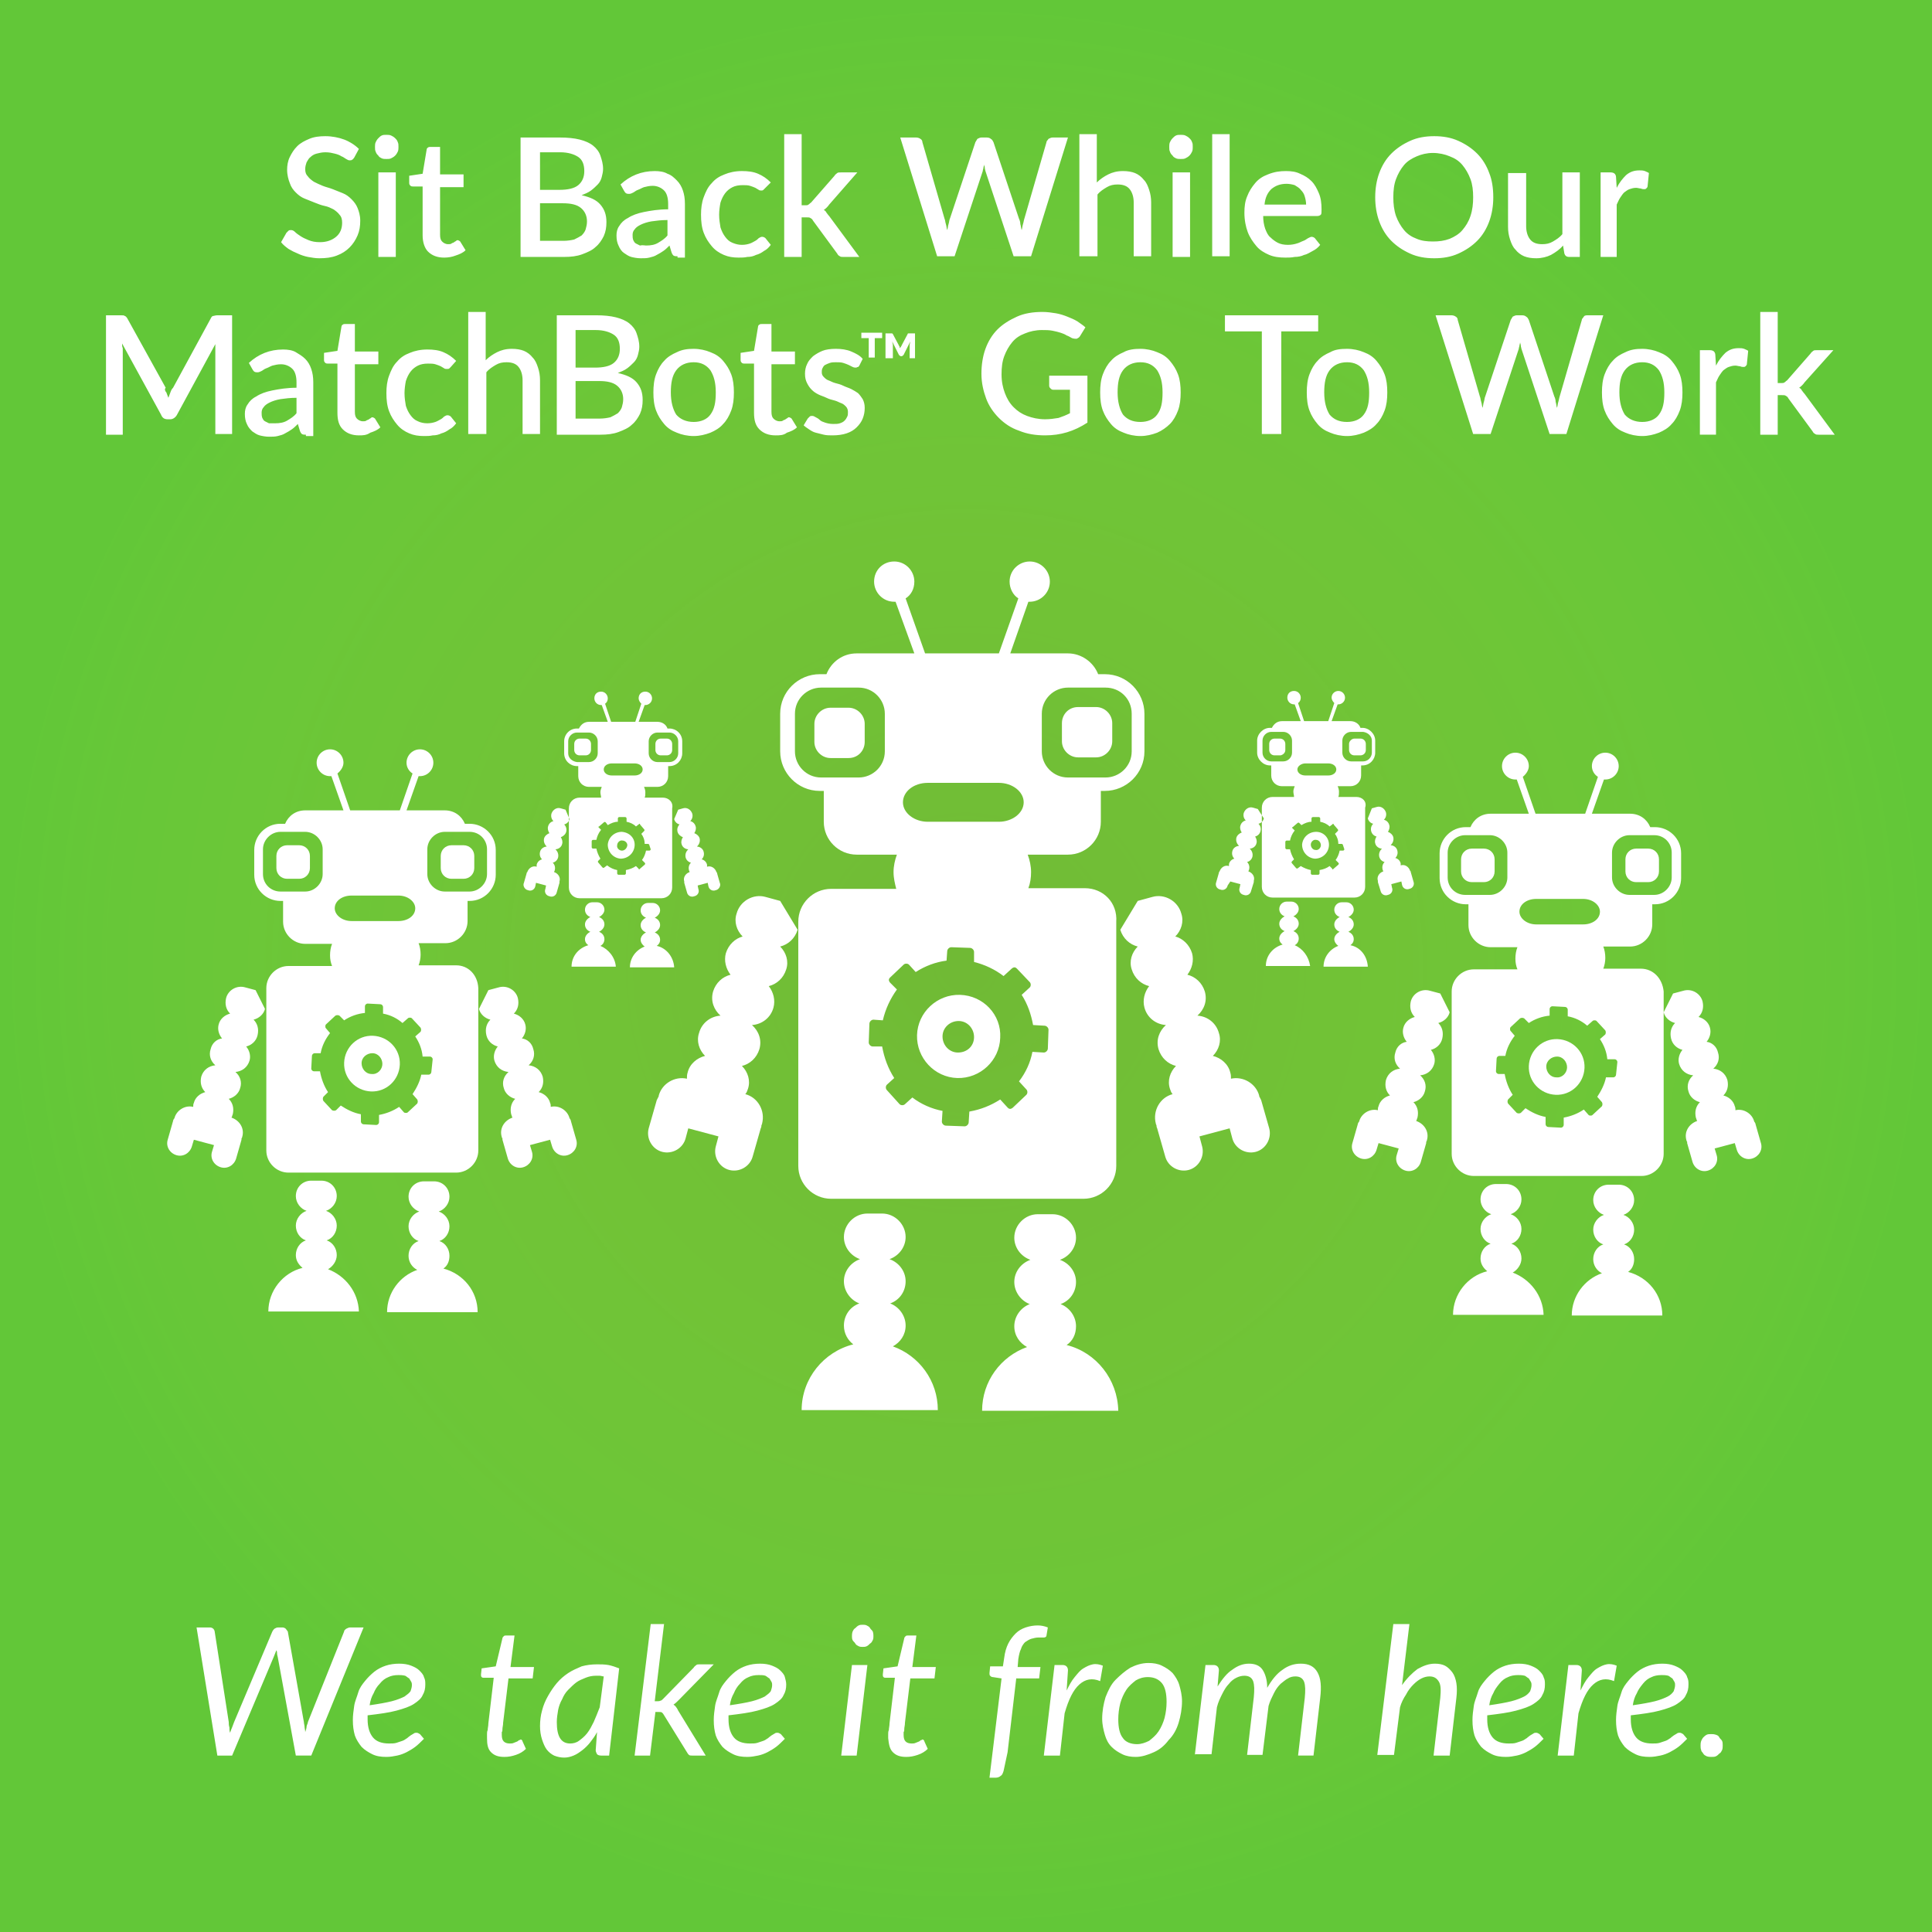
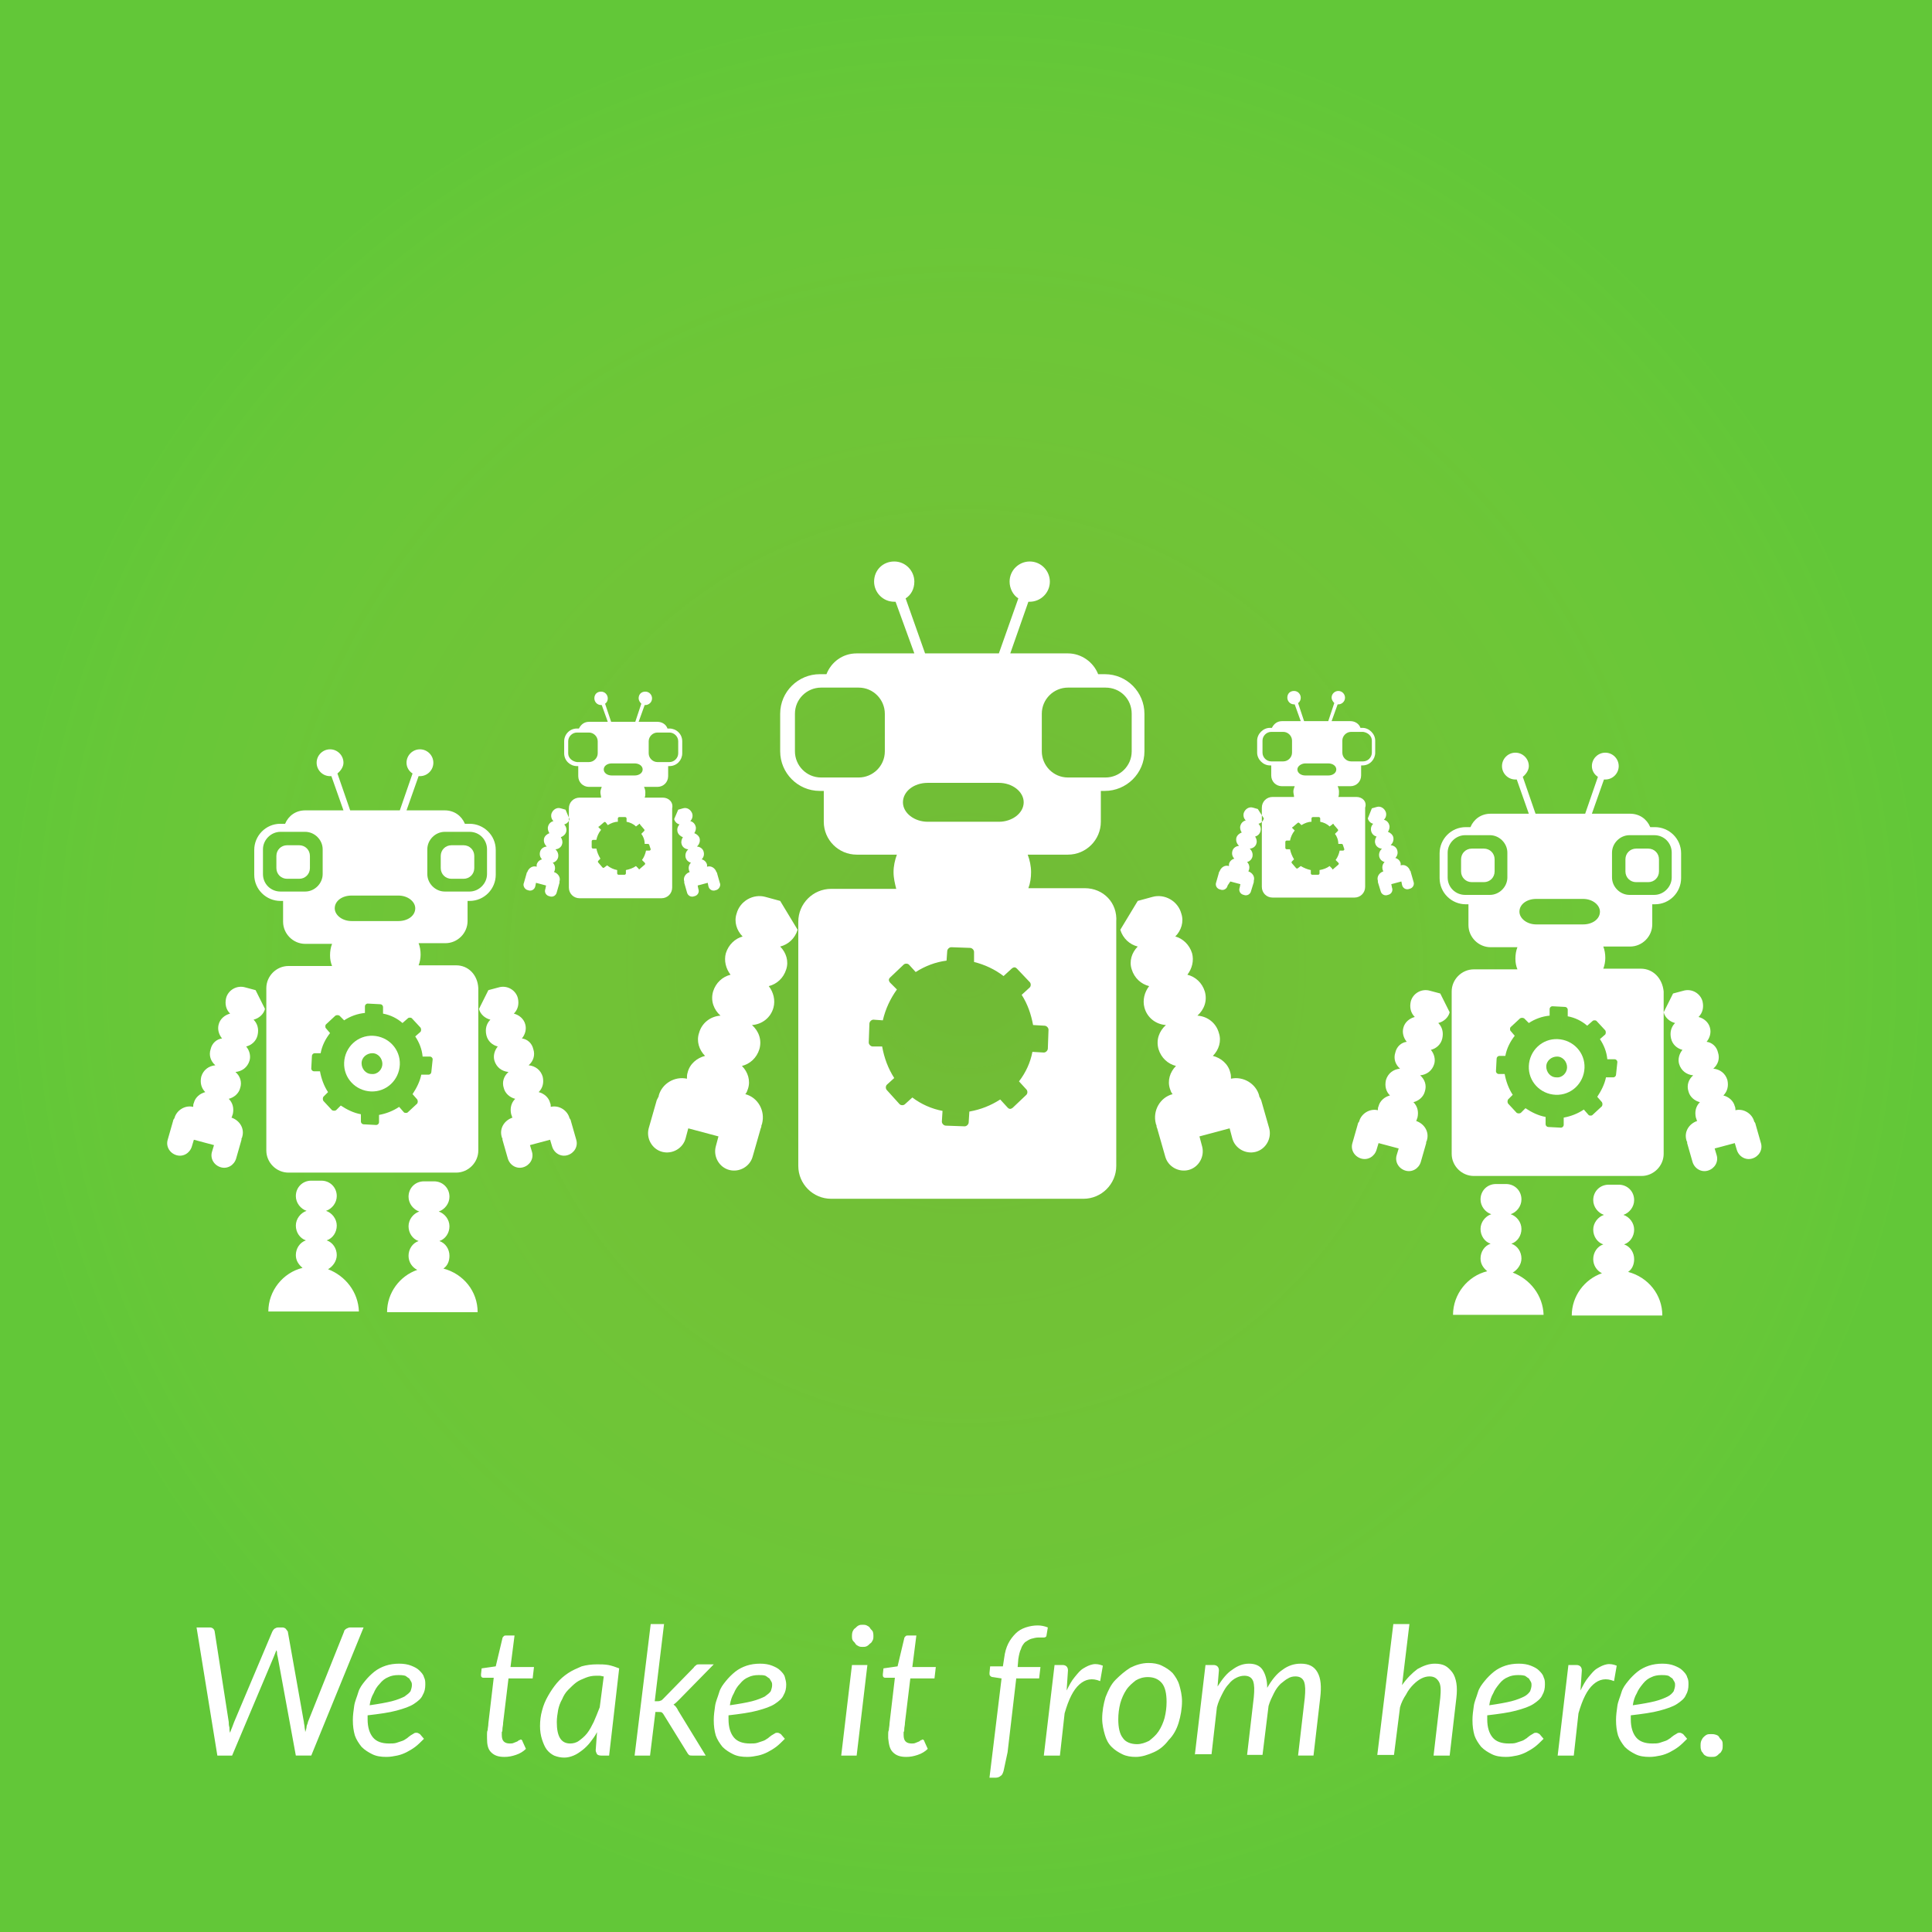
<svg xmlns="http://www.w3.org/2000/svg" id="Layer_1" viewBox="0 0 288 288">
  <rect x="0" y="0" width="288" height="288" fill="#333333" stroke="none" />
  <style>.st0{fill:url(#SVGID_1_);} .st1{opacity:0.79;fill:#7CD636;} .st2{fill:#FFFFFF;}</style>
  <radialGradient id="SVGID_1_" cx="144" cy="143" r="144" gradientTransform="translate(0 1)" gradientUnits="userSpaceOnUse">
    <stop offset="0" stop-color="#7AC943" stop-opacity=".2" />
    <stop offset=".147" stop-color="#74C643" stop-opacity=".317" />
    <stop offset=".35" stop-color="#62BE43" stop-opacity=".48" />
    <stop offset=".586" stop-color="#44B144" stop-opacity=".669" />
    <stop offset=".846" stop-color="#1C9F45" stop-opacity=".876" />
    <stop offset="1" stop-color="#009245" />
  </radialGradient>
  <path class="st0" d="M0 0h288v288H0z" />
  <path class="st1" d="M0 0h288v288H0z" />
-   <path class="st2" d="M52.8 23.5c-.1.1-.2.3-.3.3-.1.1-.2.1-.4.1s-.3-.1-.5-.2-.4-.3-.7-.4c-.3-.2-.6-.3-1-.4-.4-.1-.8-.2-1.4-.2-.5 0-.9.1-1.3.2s-.7.3-.9.5c-.3.2-.4.5-.6.8-.1.3-.2.6-.2 1 0 .5.1.8.4 1.1.2.3.6.6.9.8.4.2.8.4 1.3.6.5.2 1 .3 1.5.5l1.5.6c.5.2.9.5 1.3.9s.7.8.9 1.3c.2.5.4 1.1.4 1.9 0 .8-.1 1.5-.4 2.2-.3.7-.7 1.3-1.2 1.8s-1.1.9-1.9 1.2c-.8.3-1.6.4-2.6.4-.6 0-1.1-.1-1.7-.2-.5-.1-1.1-.3-1.5-.5-.5-.2-.9-.4-1.4-.7-.4-.3-.8-.6-1.1-1l.8-1.4.3-.3c.1-.1.2-.1.4-.1s.4.1.6.3c.2.2.5.4.8.6.3.2.7.4 1.2.6.5.2 1 .3 1.7.3 1 0 1.8-.3 2.4-.8.6-.5.9-1.2.9-2.1 0-.5-.1-.9-.4-1.2-.2-.3-.6-.6-.9-.8-.4-.2-.8-.4-1.3-.5s-1-.3-1.5-.5l-1.5-.6c-.5-.2-.9-.5-1.3-.9s-.7-.8-.9-1.4c-.2-.5-.4-1.2-.4-2 0-.6.1-1.3.4-1.9.3-.6.6-1.1 1.1-1.6.5-.5 1.1-.8 1.8-1.1.7-.3 1.5-.4 2.4-.4 1 0 2 .2 2.8.5.8.3 1.6.8 2.2 1.4l-.7 1.3zM59.4 21.9c0 .2 0 .5-.1.7s-.2.4-.4.6c-.2.2-.4.3-.6.4-.2.1-.4.1-.7.1-.2 0-.5 0-.7-.1-.2-.1-.4-.2-.5-.4-.2-.2-.3-.3-.4-.6-.1-.2-.1-.4-.1-.7 0-.2 0-.5.1-.7.1-.2.2-.4.4-.6.2-.2.3-.3.5-.4.2-.1.4-.1.7-.1.2 0 .5 0 .7.1.2.1.4.2.6.4.2.2.3.3.4.6.1.2.1.4.1.7zm-.4 3.8v12.6h-2.6V25.7H59zM66.2 38.4c-1 0-1.8-.3-2.4-.9-.5-.5-.8-1.4-.8-2.4v-7.3h-1.4c-.1 0-.3 0-.4-.1-.1-.1-.2-.2-.2-.4v-1.1l2-.3.6-3.6c0-.1.1-.3.2-.3.1-.1.2-.1.4-.1h1.4V26h3.5v1.9h-3.5V35c0 .5.1.8.3 1 .2.2.5.4.9.4.2 0 .4 0 .5-.1.1-.1.3-.1.4-.2.1-.1.2-.1.3-.2.1-.1.2-.1.2-.1.1 0 .3.1.4.2l.8 1.3c-.4.4-.9.6-1.5.8-.5.2-1.1.3-1.7.3zM77.6 38.2V20.5h5.9c1.1 0 2.1.1 2.9.3.8.2 1.5.5 2 .9s.9.9 1.1 1.5c.2.6.4 1.2.4 2 0 .4-.1.8-.2 1.2-.1.4-.3.8-.6 1.1-.3.3-.6.6-1 .9-.4.3-.9.5-1.4.7 1.3.3 2.2.7 2.8 1.4.6.7.9 1.5.9 2.6 0 .8-.1 1.4-.4 2.1-.3.6-.7 1.2-1.2 1.6-.5.5-1.2.8-2 1.1-.8.3-1.7.4-2.7.4h-6.5zm2.9-9.9h2.9c1.2 0 2.2-.2 2.8-.7.6-.5.9-1.2.9-2.1 0-1-.3-1.7-.9-2.1-.6-.4-1.5-.7-2.7-.7h-3v5.6zm0 2v5.6H84c.6 0 1.2-.1 1.6-.2.4-.2.8-.4 1.1-.6.3-.3.5-.6.6-.9.1-.4.2-.7.2-1.2 0-.8-.3-1.5-.9-2-.6-.5-1.5-.7-2.7-.7h-3.4zM101 38.2c-.3 0-.4 0-.6-.1-.1-.1-.2-.2-.3-.5l-.3-1c-.3.3-.6.6-.9.8-.3.2-.6.4-1 .6-.3.2-.7.3-1.1.4-.4.1-.8.1-1.3.1s-1-.1-1.4-.2c-.4-.1-.8-.4-1.1-.6s-.6-.6-.8-1.1c-.2-.4-.3-.9-.3-1.5 0-.5.1-1 .4-1.4.3-.5.7-.9 1.3-1.2.6-.4 1.4-.7 2.4-.9 1-.2 2.2-.4 3.6-.4v-.8c0-.9-.2-1.6-.6-2-.4-.4-1-.7-1.7-.7-.5 0-.9.1-1.3.2-.3.1-.6.3-.9.4-.3.1-.5.3-.7.4-.2.1-.4.2-.6.2-.2 0-.3 0-.5-.1-.1-.1-.2-.2-.3-.4l-.5-.9c1.4-1.3 3.1-2 5.1-2 .7 0 1.4.1 1.9.4.6.2 1 .6 1.4 1 .4.4.7.9.9 1.5.2.6.3 1.2.3 2v8H101zm-4.7-1.6c.7 0 1.3-.1 1.8-.4.5-.3 1-.6 1.4-1.1v-2.3c-.9 0-1.7.1-2.4.2-.6.1-1.2.3-1.6.5-.4.2-.7.4-.9.7-.2.2-.3.5-.3.8 0 .3 0 .5.1.8.1.2.2.4.4.5l.6.3c.4-.1.7 0 .9 0zM114 28.1l-.2.2c-.1.1-.2.1-.3.1s-.3 0-.4-.1c-.2-.1-.3-.2-.5-.3-.2-.1-.5-.2-.8-.3-.3-.1-.7-.1-1.1-.1-.6 0-1.1.1-1.5.3-.4.2-.8.5-1.1.9-.3.4-.5.8-.7 1.4-.1.5-.2 1.2-.2 1.8 0 .7.1 1.3.2 1.9.2.6.4 1 .7 1.4.3.4.6.7 1.1.9s.9.3 1.4.3c.5 0 .9-.1 1.2-.2s.6-.3.8-.4.4-.3.5-.4c.2-.1.3-.2.5-.2s.4.1.5.2l.8 1c-.3.4-.6.7-1 .9-.4.3-.8.5-1.2.6-.4.2-.8.3-1.3.3-.4.1-.9.1-1.3.1-.8 0-1.5-.1-2.2-.4-.7-.3-1.3-.7-1.8-1.3-.5-.6-.9-1.2-1.2-2-.3-.8-.4-1.7-.4-2.7 0-.9.1-1.8.4-2.6.3-.8.6-1.5 1.2-2.1.5-.6 1.1-1 1.9-1.3.7-.3 1.6-.5 2.6-.5.9 0 1.7.1 2.4.4s1.3.7 1.9 1.3l-.9.9zM119.5 20v10.6h.6c.2 0 .3 0 .4-.1.1 0 .2-.2.4-.3l3.5-4c.1-.2.3-.3.4-.4s.3-.1.6-.1h2.4l-4.2 4.8c-.2.3-.5.6-.8.8.2.1.3.2.4.4.1.1.2.3.4.5l4.5 6.1h-2.4c-.2 0-.4 0-.5-.1-.2-.1-.3-.2-.4-.4l-3.6-4.9c-.1-.2-.2-.3-.4-.4-.1-.1-.3-.1-.6-.1h-.7v5.9h-2.6V20h2.6zM134.2 20.5h2.4c.2 0 .5.1.6.2.2.1.3.3.3.5l3.3 11.4c.1.2.1.5.2.8.1.3.1.6.2.9.1-.3.1-.6.2-.9.1-.3.1-.6.2-.8l3.8-11.4c.1-.2.2-.3.3-.5.2-.1.4-.2.6-.2h.8c.3 0 .5.1.6.2.2.1.3.3.4.5l3.8 11.4c.1.2.2.5.2.8.1.3.1.6.2.9.1-.3.1-.6.2-.9.1-.3.1-.5.2-.8l3.3-11.4c0-.2.2-.3.3-.5.2-.1.4-.2.6-.2h2.3l-5.5 17.7h-2.6l-4.2-12.7c0-.1-.1-.3-.1-.5s-.1-.3-.1-.5c0 .2-.1.4-.1.5 0 .2-.1.3-.1.5l-4.2 12.7h-2.6l-5.5-17.7zM160.9 38.2V20h2.6v7.2c.5-.5 1.1-.9 1.7-1.2.6-.3 1.3-.5 2.2-.5.7 0 1.3.1 1.8.3.5.2 1 .6 1.3 1 .4.4.6.9.8 1.5.2.6.3 1.2.3 1.9v8H169v-8c0-.8-.2-1.5-.6-2-.4-.5-1-.7-1.8-.7-.6 0-1.1.1-1.6.4s-1 .6-1.4 1.1v9.2h-2.7zM177.8 21.9c0 .2 0 .5-.1.7-.1.2-.2.4-.4.6-.2.2-.4.3-.6.4-.2.1-.4.1-.7.1-.2 0-.5 0-.7-.1-.2-.1-.4-.2-.5-.4-.2-.2-.3-.3-.4-.6-.1-.2-.1-.4-.1-.7 0-.2 0-.5.1-.7.1-.2.2-.4.4-.6.2-.2.3-.3.5-.4.2-.1.4-.1.7-.1.2 0 .5 0 .7.1.2.1.4.2.6.4.2.2.3.3.4.6.1.2.1.4.1.7zm-.4 3.8v12.6h-2.6V25.7h2.6zM183.3 20v18.2h-2.6V20h2.6zM191.7 25.5c.8 0 1.5.1 2.1.4.7.3 1.2.6 1.7 1.1.5.5.8 1.1 1.1 1.8s.4 1.5.4 2.4c0 .4 0 .7-.1.8-.1.1-.3.2-.5.2h-8.1c0 .7.1 1.3.3 1.9.2.5.4 1 .8 1.3.3.3.7.6 1.1.8.4.2.9.3 1.5.3.5 0 1-.1 1.3-.2.4-.1.7-.3 1-.4.3-.1.5-.3.7-.4.2-.1.4-.2.5-.2.2 0 .4.1.5.2l.8 1c-.3.4-.7.7-1.1.9s-.8.5-1.3.6c-.4.2-.9.3-1.4.3-.5.1-.9.1-1.4.1-.9 0-1.7-.1-2.4-.4-.7-.3-1.4-.7-1.9-1.3-.5-.6-1-1.3-1.3-2.1-.3-.8-.5-1.8-.5-2.9 0-.9.1-1.7.4-2.4.3-.8.7-1.4 1.2-2 .5-.6 1.1-1 1.9-1.3 1-.4 1.8-.5 2.7-.5zm.1 1.9c-1 0-1.7.3-2.3.8-.6.6-.9 1.3-1 2.3h6.2c0-.4-.1-.9-.2-1.2-.1-.4-.3-.7-.6-1-.2-.3-.6-.5-.9-.7-.3-.1-.8-.2-1.2-.2zM222.6 29.4c0 1.3-.2 2.5-.6 3.6-.4 1.1-1 2.1-1.8 2.9-.8.8-1.7 1.4-2.8 1.9s-2.3.7-3.6.7c-1.3 0-2.5-.2-3.6-.7-1.1-.5-2-1.1-2.8-1.9-.8-.8-1.4-1.8-1.8-2.9-.4-1.1-.6-2.3-.6-3.6 0-1.3.2-2.5.6-3.6.4-1.1 1-2.1 1.8-2.9.8-.8 1.7-1.4 2.8-1.9 1.1-.5 2.3-.7 3.6-.7 1.3 0 2.5.2 3.6.7s2 1.1 2.8 1.9c.8.8 1.4 1.8 1.8 2.9.4 1 .6 2.2.6 3.6zm-3 0c0-1-.1-1.9-.4-2.7-.3-.8-.7-1.5-1.2-2.1-.5-.6-1.1-1-1.9-1.3-.7-.3-1.6-.5-2.5-.5-.9 0-1.7.2-2.4.5s-1.4.7-1.9 1.3c-.5.6-.9 1.3-1.2 2.1-.3.8-.4 1.7-.4 2.7 0 1 .1 1.9.4 2.8.3.8.7 1.5 1.2 2.1.5.6 1.1 1 1.9 1.3.7.3 1.5.4 2.4.4.9 0 1.7-.1 2.5-.4.7-.3 1.4-.7 1.9-1.3.5-.6.9-1.2 1.2-2.1.3-.9.4-1.8.4-2.8zM227.5 25.7v8c0 .8.2 1.5.6 2 .4.5 1 .7 1.8.7.6 0 1.1-.1 1.6-.4.5-.3 1-.6 1.4-1.1v-9.2h2.6v12.6h-1.6c-.4 0-.6-.2-.7-.5l-.2-1.2c-.5.6-1.1 1-1.8 1.4-.6.3-1.4.5-2.2.5-.7 0-1.3-.1-1.8-.3-.5-.2-1-.6-1.3-1-.4-.4-.6-.9-.8-1.5-.2-.6-.3-1.2-.3-1.9v-8h2.7zM238.6 38.2V25.7h1.5c.3 0 .5.1.6.2s.2.3.2.5l.1 1.6c.4-.8.9-1.4 1.4-1.9.6-.5 1.2-.7 2-.7.3 0 .5 0 .8.1.2.1.5.2.6.3l-.2 2c0 .1-.1.2-.2.3-.1.1-.2.1-.3.1-.1 0-.3 0-.5-.1-.2 0-.5-.1-.7-.1-.4 0-.7.1-1 .2-.3.1-.5.3-.8.5-.2.2-.4.5-.6.8-.2.3-.3.6-.5 1v7.8h-2.4zM24.8 58.5c.1.3.2.5.3.8.1-.3.2-.5.3-.8.1-.3.2-.5.4-.7l5.6-10.3c.1-.2.2-.4.4-.4.1 0 .3-.1.6-.1h2.2v17.7h-2.5V52.6 52v-.7l-5.7 10.5c-.2.4-.6.7-1 .7H25c-.5 0-.8-.2-1-.7l-5.8-10.6c0 .2 0 .5.1.7V64.8h-2.5V47H18c.3 0 .5 0 .6.1.1 0 .3.2.4.4l5.7 10.3c-.2.2-.1.5.1.7zM45.6 64.8c-.3 0-.4 0-.6-.1-.1-.1-.2-.2-.3-.5l-.3-1c-.3.3-.6.6-.9.8-.3.2-.6.4-1 .6-.3.2-.7.3-1.1.4-.4.1-.8.1-1.3.1s-1-.1-1.4-.2c-.4-.1-.8-.4-1.1-.6-.3-.3-.6-.6-.8-1.1-.2-.4-.3-.9-.3-1.5 0-.5.1-1 .4-1.4.3-.5.7-.9 1.3-1.2.6-.4 1.4-.7 2.4-.9 1-.2 2.2-.4 3.6-.4V57c0-.9-.2-1.6-.6-2-.4-.4-1-.7-1.7-.7-.5 0-.9.1-1.3.2-.3.1-.6.3-.9.4-.3.1-.5.3-.7.4-.2.1-.4.2-.6.2-.2 0-.3 0-.5-.1-.1-.1-.2-.2-.3-.4l-.5-.9c1.4-1.3 3.1-2 5.1-2 .7 0 1.4.1 1.9.4s1 .6 1.4 1c.4.4.7.9.9 1.5.2.6.3 1.2.3 2v8h-1.1zM41 63.1c.7 0 1.3-.1 1.8-.4.5-.3 1-.6 1.4-1.1v-2.3c-.9 0-1.7.1-2.4.2-.6.1-1.2.3-1.6.5-.4.2-.7.4-.9.7-.2.2-.3.5-.3.8 0 .3 0 .5.1.8.1.2.2.4.4.5l.6.3h.9zM53.5 64.9c-1 0-1.8-.3-2.4-.9-.6-.6-.8-1.4-.8-2.5v-7.3h-1.4c-.1 0-.3 0-.4-.1-.1-.1-.2-.2-.2-.4v-1.1l2-.3.6-3.6c0-.1.1-.3.2-.3.1-.1.2-.1.4-.1h1.4v4.1h3.5v1.9h-3.5v7.1c0 .5.1.8.3 1 .2.2.5.4.9.4.2 0 .4 0 .5-.1.1-.1.3-.1.4-.2.1-.1.2-.1.3-.2.1-.1.2-.1.2-.1.1 0 .3.1.4.2l.8 1.3c-.4.4-.9.6-1.5.8-.6.4-1.1.4-1.7.4zM67.2 54.7l-.2.2c-.1.1-.2.1-.4.1-.1 0-.3 0-.4-.1-.2-.1-.3-.2-.5-.3-.2-.1-.5-.2-.8-.3-.3-.1-.7-.1-1.1-.1-.6 0-1.1.1-1.5.3-.4.2-.8.5-1.1.9-.3.4-.5.8-.7 1.4-.1.5-.2 1.2-.2 1.8 0 .7.1 1.3.2 1.9.2.6.4 1 .7 1.4.3.4.6.7 1.1.9.4.2.9.3 1.4.3.5 0 .9-.1 1.2-.2s.6-.3.8-.4c.2-.1.4-.3.5-.4.2-.1.3-.2.5-.2s.4.1.5.2l.8 1c-.3.4-.6.7-1 .9-.4.3-.8.5-1.2.6-.4.2-.8.3-1.3.3-.4.1-.9.1-1.3.1-.8 0-1.5-.1-2.2-.4-.7-.3-1.3-.7-1.8-1.3-.5-.6-.9-1.2-1.2-2-.3-.8-.4-1.7-.4-2.7 0-.9.1-1.8.4-2.6.3-.8.6-1.5 1.2-2.1.5-.6 1.1-1 1.9-1.3.7-.3 1.6-.5 2.6-.5.9 0 1.7.1 2.4.4.7.3 1.3.7 1.9 1.3l-.8.9zM69.8 64.8V46.5h2.6v7.2c.5-.5 1.1-.9 1.7-1.2s1.3-.5 2.2-.5c.7 0 1.3.1 1.8.3.5.2 1 .6 1.3 1 .4.4.6.9.8 1.5.2.6.3 1.2.3 1.9v8h-2.6v-8c0-.8-.2-1.5-.6-2-.4-.5-1-.7-1.8-.7-.6 0-1.1.1-1.6.4-.5.3-1 .6-1.4 1.1v9.2h-2.7zM83 64.8V47h5.9c1.1 0 2.1.1 2.9.3.8.2 1.5.5 2 .9s.9.9 1.1 1.5c.2.6.4 1.2.4 2 0 .4-.1.8-.2 1.2-.1.4-.3.8-.6 1.1-.3.3-.6.6-1 .9-.4.3-.9.5-1.4.7 1.3.3 2.2.7 2.8 1.4.6.7.9 1.5.9 2.6 0 .8-.1 1.4-.4 2.1-.3.6-.7 1.2-1.2 1.6-.5.5-1.2.8-2 1.1-.8.3-1.7.4-2.7.4H83zm2.8-10h2.9c1.2 0 2.2-.2 2.8-.7.6-.5.9-1.2.9-2.1 0-1-.3-1.7-.9-2.1-.6-.4-1.5-.7-2.7-.7h-3v5.6zm0 2v5.6h3.6c.6 0 1.2-.1 1.6-.2.4-.2.8-.4 1.1-.6.3-.3.5-.6.6-.9.1-.4.2-.7.2-1.2 0-.8-.3-1.5-.9-2-.6-.5-1.5-.7-2.7-.7h-3.5zM103.4 52c.9 0 1.8.2 2.5.5.8.3 1.4.7 1.9 1.3.5.6.9 1.2 1.2 2 .3.8.4 1.7.4 2.7 0 1-.1 1.9-.4 2.7-.3.8-.7 1.5-1.2 2-.5.6-1.2 1-1.9 1.3-.8.3-1.6.5-2.5.5-.9 0-1.8-.2-2.5-.5-.8-.3-1.4-.7-1.9-1.3-.5-.6-.9-1.2-1.2-2-.3-.8-.4-1.7-.4-2.7 0-1 .1-1.9.4-2.7.3-.8.7-1.5 1.2-2 .5-.6 1.2-1 1.9-1.3.8-.4 1.6-.5 2.5-.5zm0 10.9c1.1 0 2-.4 2.5-1.1.6-.8.8-1.8.8-3.3s-.3-2.5-.8-3.3c-.6-.8-1.4-1.2-2.5-1.2s-2 .4-2.6 1.2c-.6.8-.8 1.9-.8 3.3s.3 2.5.8 3.3c.6.7 1.5 1.1 2.6 1.1zM115.6 64.9c-1 0-1.8-.3-2.4-.9-.6-.6-.8-1.4-.8-2.5v-7.3H111c-.1 0-.3 0-.4-.1-.1-.1-.2-.2-.2-.4v-1.1l2-.3.6-3.6c0-.1.1-.3.2-.3.1-.1.2-.1.4-.1h1.4v4.1h3.5v1.9H115v7.1c0 .5.1.8.3 1 .2.2.5.4.9.4.2 0 .4 0 .5-.1.1-.1.3-.1.4-.2.1-.1.2-.1.3-.2.1-.1.2-.1.2-.1.1 0 .3.1.4.2l.8 1.3c-.4.4-.9.6-1.5.8-.5.4-1.1.4-1.7.4zM128.1 54.5c-.1.1-.1.2-.2.2s-.2.1-.3.1c-.1 0-.3 0-.5-.1l-.6-.3c-.2-.1-.5-.2-.8-.3-.3-.1-.7-.1-1.1-.1-.3 0-.6 0-.9.1-.3.1-.5.2-.7.3-.2.1-.3.3-.4.5-.1.2-.1.4-.1.6 0 .3.1.5.3.7.2.2.4.4.7.5.3.1.6.3 1 .4.4.1.8.2 1.2.4s.8.3 1.2.5c.4.2.7.4 1 .6.3.3.5.6.7.9.2.4.3.8.3 1.3 0 .6-.1 1.1-.3 1.6-.2.5-.5.9-.9 1.3s-.9.7-1.5.9c-.6.2-1.3.3-2.1.3-.4 0-.9 0-1.3-.1l-1.2-.3c-.4-.1-.7-.3-1-.5-.3-.2-.6-.4-.8-.6l.6-1 .3-.3c.1-.1.2-.1.4-.1s.3.1.5.2.4.2.6.4.5.3.8.4c.3.1.7.2 1.2.2.4 0 .7 0 1-.1.3-.1.5-.2.7-.4.2-.2.3-.4.4-.6.1-.2.1-.4.1-.7 0-.3-.1-.6-.3-.8-.2-.2-.4-.4-.7-.5-.3-.1-.6-.3-1-.4-.4-.1-.8-.2-1.2-.4s-.8-.3-1.2-.5c-.4-.2-.7-.4-1-.7-.3-.3-.5-.6-.7-1-.2-.4-.3-.8-.3-1.4 0-.5.1-1 .3-1.4.2-.5.5-.8.9-1.2.4-.3.9-.6 1.4-.8s1.2-.3 2-.3 1.6.1 2.3.4c.7.3 1.3.6 1.7 1.1l-.5 1zM131.5 49.6v.8h-1.1v2.9h-.9v-2.9h-1.1v-.8h3.1zm2.5 1.9c0 .1.1.1.1.2s0 .1.1.2c0-.1 0-.1.1-.2 0-.1.1-.1.1-.2l.9-1.7c0-.1.1-.1.1-.1h1v3.7h-.8v-2l.1-.5-1 2c-.1.1-.2.2-.3.2h-.1c-.1 0-.2-.1-.3-.2l-1-2 .1.5v2H132v-3.7h1l.1.1.9 1.7zM155.8 64.9c-1.4 0-2.7-.2-3.9-.7-1.2-.4-2.2-1.1-3-1.9-.8-.8-1.5-1.8-1.9-2.9-.4-1.1-.7-2.3-.7-3.7 0-1.3.2-2.6.6-3.7.4-1.1 1-2.1 1.8-2.9.8-.8 1.8-1.4 2.9-1.9s2.4-.7 3.8-.7c.7 0 1.4.1 2 .2.6.1 1.2.3 1.7.5s1 .4 1.5.7c.4.3.9.6 1.2.9l-.8 1.3c-.1.2-.3.3-.5.4-.2 0-.4 0-.7-.1-.2-.1-.5-.3-.8-.4-.3-.2-.6-.3-.9-.4s-.7-.2-1.2-.3c-.5-.1-1-.1-1.6-.1-.9 0-1.8.2-2.5.5-.8.3-1.4.7-1.9 1.3-.5.6-.9 1.3-1.2 2.1-.3.8-.4 1.7-.4 2.7 0 1.1.2 2 .5 2.8.3.8.7 1.5 1.3 2.1.6.6 1.2 1 2 1.3.8.3 1.7.5 2.7.5.7 0 1.4-.1 2-.2.6-.2 1.1-.4 1.7-.7v-3.5H157c-.2 0-.3-.1-.4-.2-.1-.1-.2-.2-.2-.4V56h5.7v7c-2 1.3-4 1.9-6.3 1.9zM170 52c.9 0 1.8.2 2.5.5.8.3 1.4.7 1.9 1.3.5.6.9 1.2 1.2 2 .3.8.4 1.7.4 2.7 0 1-.1 1.9-.4 2.7-.3.8-.7 1.5-1.2 2s-1.2 1-1.9 1.3c-.8.3-1.6.5-2.5.5-.9 0-1.8-.2-2.5-.5-.8-.3-1.4-.7-1.9-1.3-.5-.6-.9-1.2-1.2-2-.3-.8-.4-1.7-.4-2.7 0-1 .1-1.9.4-2.7.3-.8.7-1.5 1.2-2 .5-.6 1.2-1 1.9-1.3.7-.4 1.6-.5 2.5-.5zm0 10.9c1.1 0 2-.4 2.5-1.1.6-.8.8-1.8.8-3.3s-.3-2.5-.8-3.3c-.6-.8-1.4-1.2-2.5-1.2s-2 .4-2.6 1.2c-.6.8-.8 1.9-.8 3.3s.3 2.5.8 3.3c.6.7 1.4 1.1 2.6 1.1zM196.5 47v2.4H191v15.3h-2.9V49.4h-5.5V47h13.9zM200.8 52c.9 0 1.8.2 2.5.5.8.3 1.4.7 1.9 1.3.5.6.9 1.2 1.2 2 .3.8.4 1.7.4 2.7 0 1-.1 1.9-.4 2.7-.3.8-.7 1.5-1.2 2-.5.6-1.2 1-1.9 1.3-.8.3-1.6.5-2.5.5-.9 0-1.8-.2-2.5-.5-.8-.3-1.4-.7-1.9-1.3s-.9-1.2-1.2-2c-.3-.8-.4-1.7-.4-2.7 0-1 .1-1.9.4-2.7.3-.8.7-1.5 1.2-2 .5-.6 1.2-1 1.9-1.3.7-.4 1.5-.5 2.5-.5zm0 10.9c1.1 0 2-.4 2.5-1.1.6-.8.8-1.8.8-3.3s-.3-2.5-.8-3.3c-.6-.8-1.4-1.2-2.5-1.2s-2 .4-2.6 1.2c-.6.8-.8 1.9-.8 3.3s.3 2.5.8 3.3c.6.7 1.4 1.1 2.6 1.1zM214 47h2.4c.2 0 .5.1.6.2.2.1.3.3.3.5l3.3 11.4c.1.2.1.5.2.8s.1.6.2.9c.1-.3.1-.6.2-.9.1-.3.1-.6.2-.8l3.8-11.4c.1-.2.2-.3.3-.5.2-.1.4-.2.6-.2h.8c.3 0 .5.1.6.2.2.1.3.3.4.5l3.8 11.4c.1.2.2.5.2.8.1.3.1.6.2.9.1-.3.1-.6.2-.9.1-.3.1-.5.2-.8l3.3-11.4c0-.2.2-.3.3-.5s.4-.2.6-.2h2.3l-5.5 17.7H231L226.8 52c0-.1-.1-.3-.1-.5s-.1-.3-.1-.5c0 .2-.1.4-.1.5 0 .2-.1.3-.1.5l-4.2 12.7h-2.6L214 47zM244.8 52c.9 0 1.8.2 2.5.5.8.3 1.4.7 1.9 1.3.5.6.9 1.2 1.2 2 .3.8.4 1.7.4 2.7 0 1-.1 1.9-.4 2.7-.3.8-.7 1.5-1.2 2-.5.6-1.2 1-1.9 1.3-.8.3-1.6.5-2.5.5-.9 0-1.8-.2-2.5-.5-.8-.3-1.4-.7-1.9-1.3-.5-.6-.9-1.2-1.2-2-.3-.8-.4-1.7-.4-2.7 0-1 .1-1.9.4-2.7.3-.8.7-1.5 1.2-2 .5-.6 1.2-1 1.9-1.3.8-.4 1.6-.5 2.5-.5zm0 10.9c1.1 0 2-.4 2.5-1.1.6-.8.8-1.8.8-3.3s-.3-2.5-.8-3.3c-.6-.8-1.4-1.2-2.5-1.2s-2 .4-2.6 1.2c-.6.8-.8 1.9-.8 3.3s.3 2.5.8 3.3c.6.7 1.5 1.1 2.6 1.1zM253.4 64.8V52.2h1.5c.3 0 .5.1.6.2.1.1.2.3.2.5l.1 1.6c.4-.8.9-1.4 1.4-1.9.6-.5 1.2-.7 2-.7.3 0 .5 0 .8.1.2.1.5.2.6.3l-.2 2c0 .1-.1.2-.2.3-.1.1-.2.1-.3.1-.1 0-.3 0-.5-.1-.2 0-.5-.1-.7-.1-.4 0-.7.1-1 .2-.3.1-.5.3-.8.5-.2.2-.4.5-.6.8-.2.3-.3.6-.5 1v7.8h-2.4zM265 46.5v10.6h.6c.2 0 .3 0 .4-.1.1 0 .2-.2.4-.3l3.5-4c.1-.2.3-.3.4-.4.1-.1.3-.1.6-.1h2.4L269 57c-.2.3-.5.6-.8.8.2.1.3.2.4.4.1.1.2.3.4.5l4.5 6.1h-2.4c-.2 0-.4 0-.5-.1-.2-.1-.3-.2-.4-.4l-3.6-4.9c-.1-.2-.2-.3-.4-.4-.1-.1-.3-.1-.6-.1h-.6v5.9h-2.6V46.5h2.6zM133.1 200.7c1.1-.6 1.9-1.7 1.9-3.1 0-1.5-1-2.8-2.3-3.3 1.4-.5 2.3-1.8 2.3-3.3 0-1.5-1-2.8-2.4-3.3 1.4-.5 2.4-1.8 2.4-3.3 0-1.9-1.6-3.5-3.5-3.5h-2.2c-1.9 0-3.5 1.6-3.5 3.5 0 1.5 1 2.8 2.4 3.3-1.4.5-2.4 1.8-2.4 3.3 0 1.5 1 2.8 2.3 3.3-1.4.5-2.3 1.8-2.3 3.3 0 1.2.6 2.2 1.4 2.8-4.4 1.1-7.7 5.1-7.7 9.8h20.3c0-4.4-2.8-8.1-6.7-9.5zM159 200.5c.9-.6 1.4-1.6 1.4-2.8 0-1.5-1-2.8-2.3-3.3 1.4-.5 2.3-1.8 2.3-3.3 0-1.5-1-2.8-2.4-3.3 1.4-.5 2.4-1.8 2.4-3.3 0-1.9-1.6-3.5-3.5-3.5h-2.2c-1.9 0-3.5 1.6-3.5 3.5 0 1.5 1 2.8 2.4 3.3-1.4.5-2.4 1.8-2.4 3.3 0 1.5 1 2.8 2.3 3.3-1.3.5-2.3 1.8-2.3 3.3 0 1.4.8 2.5 1.9 3.1-3.9 1.4-6.7 5.1-6.7 9.5h20.3c-.1-4.7-3.3-8.7-7.7-9.8zM128.9 110.6v-2.7c0-1.3-1.1-2.4-2.4-2.4h-2.7c-1.3 0-2.4 1.1-2.4 2.4v2.7c0 1.3 1.1 2.4 2.4 2.4h2.7c1.4 0 2.4-1.1 2.4-2.4zM158.3 107.8v2.7c0 1.3 1.1 2.4 2.4 2.4h2.7c1.3 0 2.4-1.1 2.4-2.4v-2.7c0-1.3-1.1-2.4-2.4-2.4h-2.7c-1.4 0-2.4 1.1-2.4 2.4zM143.1 148.3c-3.4-.1-6.3 2.6-6.4 6-.1 3.4 2.6 6.3 6 6.4 3.4.1 6.3-2.6 6.4-6 .2-3.4-2.5-6.3-6-6.4zm-.3 8.6c-1.3 0-2.3-1.1-2.3-2.4 0-1.3 1.1-2.3 2.4-2.3 1.3 0 2.3 1.1 2.3 2.4s-1 2.3-2.4 2.3z" />
  <path class="st2" d="M161.7 132.4h-8.4c.3-.8.4-1.6.4-2.4 0-.9-.2-1.8-.5-2.6h6c2.7 0 4.9-2.2 4.9-4.9v-4.6h.6c3.2 0 5.9-2.6 5.9-5.9v-5.6c0-3.2-2.6-5.9-5.9-5.9h-1c-.7-1.8-2.5-3.1-4.5-3.1h-8.6l2.7-7.7h.2c1.6 0 3-1.3 3-3 0-1.6-1.3-3-3-3-1.6 0-3 1.3-3 3 0 1 .5 2 1.3 2.5l-2.9 8.2h-11l-2.9-8.2c.8-.5 1.3-1.4 1.3-2.5 0-1.6-1.3-3-3-3s-3 1.3-3 3c0 1.6 1.3 3 3 3h.2l2.8 7.7h-8.6c-2.1 0-3.8 1.3-4.5 3.1h-1c-3.2 0-5.9 2.6-5.9 5.9v5.6c0 3.2 2.6 5.9 5.9 5.9h.6v4.6c0 2.7 2.2 4.9 4.9 4.9h6c-.3.8-.5 1.7-.5 2.6 0 .9.2 1.7.4 2.5h-9.7c-2.7 0-4.9 2.2-4.9 4.9v36.4c0 2.7 2.2 4.9 4.9 4.9h37.6c2.7 0 4.9-2.2 4.9-4.9v-36.4c.2-2.8-1.9-5-4.7-5zm7-26v5.6c0 2.2-1.8 3.9-3.9 3.9h-5.6c-2.2 0-3.9-1.8-3.9-3.9v-5.6c0-2.2 1.8-3.9 3.9-3.9h5.6c2.2 0 3.9 1.7 3.9 3.9zm-50.2 5.6v-5.6c0-2.2 1.8-3.9 3.9-3.9h5.6c2.2 0 3.9 1.8 3.9 3.9v5.6c0 2.2-1.8 3.9-3.9 3.9h-5.6c-2.2 0-3.9-1.8-3.9-3.9zm19.8 4.7h10.6c2 0 3.7 1.3 3.7 2.9 0 1.6-1.7 2.9-3.7 2.9h-10.6c-2 0-3.7-1.3-3.7-2.9 0-1.6 1.6-2.9 3.7-2.9zm17.9 39.6c0 .3-.3.6-.6.6l-1.7-.1c-.3 1.6-1 3.1-2 4.4l1.1 1.2c.2.2.2.6 0 .8l-2 1.9c-.1.1-.3.2-.4.2-.2 0-.3-.1-.4-.2l-1.1-1.2c-1.4.9-2.9 1.5-4.6 1.8l-.1 1.6c0 .3-.3.6-.6.6l-2.8-.1c-.3 0-.6-.3-.6-.6l.1-1.6c-1.6-.3-3.2-1-4.5-2l-1.1 1c-.2.2-.6.2-.8 0l-1.9-2.1c-.2-.2-.2-.6 0-.8l1.1-1c-.9-1.4-1.5-3-1.8-4.7h-1.4c-.3 0-.6-.3-.6-.6l.1-2.8c0-.3.3-.6.6-.6l1.4.1c.4-1.7 1.1-3.2 2.1-4.6l-1-1c-.1-.1-.2-.3-.2-.4 0-.2.1-.3.2-.4l2-1.9c.2-.2.6-.2.8 0l1 1.1c1.4-.9 3-1.5 4.6-1.7l.1-1.4c0-.3.3-.6.6-.6l2.8.1c.3 0 .6.3.6.6v1.5c1.6.4 3.1 1.1 4.4 2.1l1.2-1.1c.1-.1.3-.2.4-.2.2 0 .3.1.4.2l1.9 2c.2.2.2.6 0 .8l-1.2 1.1c.9 1.4 1.4 2.9 1.7 4.5l1.7.1c.3 0 .6.3.6.6l-.1 2.8zM118.9 138.6c-.4 1.3-1.4 2.2-2.6 2.5.9.9 1.3 2.2.9 3.4-.4 1.3-1.4 2.2-2.6 2.5.7.9 1 2.1.7 3.2-.4 1.5-1.7 2.5-3.2 2.6 1 .9 1.5 2.2 1.1 3.6-.4 1.3-1.4 2.2-2.6 2.5.9.9 1.3 2.2.9 3.4-.1.3-.2.6-.4.8 1.9.5 3 2.5 2.5 4.4 0 .1-.1.2-.1.3 0 .1 0 .2-.1.4l-1.2 4.2c-.4 1.5-2 2.4-3.5 2-1.5-.4-2.4-2-2-3.5l.4-1.5-4.5-1.2-.4 1.5c-.4 1.5-2 2.4-3.5 2-1.5-.4-2.4-2-2-3.5l1.2-4.2.3-.6v-.1c.5-1.8 2.4-2.9 4.2-2.5 0-.3 0-.6.1-.9.3-1.3 1.4-2.2 2.6-2.5-.9-.9-1.3-2.2-.9-3.4.4-1.5 1.7-2.5 3.2-2.6-1-.9-1.5-2.2-1.1-3.6.4-1.3 1.4-2.2 2.6-2.5-.7-.9-1-2.1-.7-3.2.4-1.3 1.4-2.2 2.5-2.5-.9-.9-1.3-2.2-.9-3.4.5-1.9 2.5-3 4.3-2.5l2.2.6M167 138.6c.4 1.3 1.4 2.2 2.6 2.5-.9.9-1.3 2.2-.9 3.4.4 1.3 1.4 2.2 2.6 2.5-.7.9-1 2.1-.7 3.2.4 1.5 1.7 2.5 3.2 2.6-1 .9-1.5 2.2-1.1 3.6.4 1.3 1.4 2.2 2.6 2.5-.9.9-1.3 2.2-.9 3.4.1.3.2.6.4.8-1.9.5-3 2.5-2.5 4.4 0 .1.1.2.1.3 0 .1 0 .2.1.4l1.2 4.2c.4 1.5 2 2.4 3.5 2 1.5-.4 2.4-2 2-3.5l-.4-1.5 4.5-1.2.4 1.5c.4 1.5 2 2.4 3.5 2 1.5-.4 2.4-2 2-3.5L188 164l-.3-.6v-.1c-.5-1.8-2.4-2.9-4.2-2.5 0-.3 0-.6-.1-.9-.3-1.3-1.4-2.2-2.6-2.5.9-.9 1.3-2.2.9-3.4-.4-1.5-1.7-2.5-3.2-2.6 1-.9 1.5-2.2 1.1-3.6-.4-1.3-1.4-2.2-2.6-2.5.7-.9 1-2.1.7-3.2-.4-1.3-1.4-2.2-2.5-2.5.9-.9 1.3-2.2.9-3.4-.5-1.9-2.5-3-4.3-2.5l-2.2.6" />
  <g>
    <path class="st2" d="M225.5 189.7c.7-.4 1.3-1.2 1.3-2.1 0-1-.6-1.9-1.5-2.2.9-.3 1.5-1.2 1.5-2.2 0-1-.7-1.9-1.6-2.2.9-.3 1.6-1.2 1.6-2.2 0-1.3-1-2.3-2.3-2.3H223c-1.3 0-2.3 1-2.3 2.3 0 1 .7 1.9 1.6 2.2-.9.3-1.6 1.2-1.6 2.2 0 1 .6 1.9 1.5 2.2-.9.3-1.5 1.2-1.5 2.2 0 .8.4 1.4 1 1.9-2.9.7-5.1 3.4-5.1 6.5h13.5c-.1-2.9-2-5.3-4.6-6.3zM242.7 189.6c.6-.4.9-1.1.9-1.9 0-1-.6-1.9-1.5-2.2.9-.3 1.5-1.2 1.5-2.2 0-1-.7-1.9-1.6-2.2.9-.3 1.6-1.2 1.6-2.2 0-1.3-1-2.3-2.3-2.3h-1.5c-1.3 0-2.3 1-2.3 2.3 0 1 .7 1.9 1.6 2.2-.9.3-1.6 1.2-1.6 2.2 0 1 .6 1.9 1.5 2.2-.9.3-1.5 1.2-1.5 2.2 0 .9.5 1.7 1.3 2.1-2.6.9-4.5 3.4-4.5 6.3h13.5c0-3.1-2.1-5.7-5.1-6.5zM222.8 129.9v-1.8c0-.9-.7-1.6-1.6-1.6h-1.8c-.9 0-1.6.7-1.6 1.6v1.8c0 .9.7 1.6 1.6 1.6h1.8c.9 0 1.6-.7 1.6-1.6zM242.3 128.1v1.8c0 .9.7 1.6 1.6 1.6h1.8c.9 0 1.6-.7 1.6-1.6v-1.8c0-.9-.7-1.6-1.6-1.6h-1.8c-.9 0-1.6.7-1.6 1.6zM232.2 154.9c-2.3-.1-4.2 1.7-4.3 4-.1 2.3 1.7 4.2 4 4.3 2.3.1 4.2-1.7 4.3-4 .1-2.3-1.7-4.2-4-4.3zm-.2 5.7c-.9 0-1.5-.8-1.5-1.6 0-.9.8-1.5 1.6-1.5.9 0 1.5.8 1.5 1.6s-.7 1.6-1.6 1.5z" />
    <path class="st2" d="M244.6 144.4H239c.2-.5.3-1.1.3-1.6 0-.6-.1-1.2-.3-1.7h4c1.8 0 3.3-1.5 3.3-3.3v-3h.4c2.2 0 3.9-1.8 3.9-3.9v-3.7c0-2.2-1.8-3.9-3.9-3.9h-.7c-.5-1.2-1.6-2-3-2h-5.7l1.8-5.1h.2c1.1 0 2-.9 2-2s-.9-2-2-2-2 .9-2 2c0 .7.4 1.3.9 1.6l-1.9 5.5h-7.4l-1.9-5.5c.5-.4.9-1 .9-1.6 0-1.1-.9-2-2-2s-2 .9-2 2 .9 2 2 2h.2l1.8 5.1h-5.7c-1.4 0-2.5.8-3 2h-.7c-2.2 0-3.9 1.8-3.9 3.9v3.7c0 2.2 1.8 3.9 3.9 3.9h.4v3.1c0 1.8 1.5 3.3 3.3 3.3h4c-.2.5-.3 1.1-.3 1.7 0 .6.1 1.1.3 1.6h-6.5c-1.8 0-3.3 1.5-3.3 3.3V172c0 1.8 1.5 3.3 3.3 3.3h25c1.8 0 3.3-1.5 3.3-3.3v-24.2c-.2-2-1.6-3.4-3.4-3.4zm4.6-17.3v3.7c0 1.4-1.2 2.6-2.6 2.6h-3.7c-1.4 0-2.6-1.2-2.6-2.6v-3.7c0-1.4 1.2-2.6 2.6-2.6h3.7c1.5 0 2.6 1.2 2.6 2.6zm-33.4 3.7v-3.7c0-1.4 1.2-2.6 2.6-2.6h3.7c1.4 0 2.6 1.2 2.6 2.6v3.7c0 1.4-1.2 2.6-2.6 2.6h-3.7c-1.4 0-2.6-1.1-2.6-2.6zM229 134h7c1.4 0 2.5.9 2.5 1.9 0 1.1-1.1 1.9-2.5 1.9h-7c-1.4 0-2.5-.9-2.5-1.9 0-1.1 1.1-1.9 2.5-1.9zm11.9 26.2c0 .2-.2.4-.4.4h-1.1c-.2 1-.7 2-1.3 2.9l.7.8c.1.2.1.4 0 .6l-1.4 1.3c-.1.1-.2.1-.3.1-.1 0-.2 0-.3-.1l-.7-.8c-.9.6-1.9 1-3 1.2v1.1c0 .2-.2.4-.4.4l-1.9-.1c-.2 0-.4-.2-.4-.4v-1.1c-1.1-.2-2.1-.7-3-1.3l-.7.7c-.2.1-.4.1-.6 0l-1.3-1.4c-.1-.2-.1-.4 0-.6l.7-.7c-.6-.9-1-2-1.2-3.1h-.9c-.2 0-.4-.2-.4-.4l.1-1.9c0-.2.2-.4.4-.4h.9c.2-1.1.7-2.1 1.4-3l-.6-.7c-.1-.1-.1-.2-.1-.3 0-.1 0-.2.1-.3l1.4-1.3c.2-.1.4-.1.6 0l.7.7c.9-.6 2-1 3.1-1.1v-1c0-.2.2-.4.4-.4l1.9.1c.2 0 .4.2.4.4v1c1.1.2 2.1.7 2.9 1.4l.8-.7c.1-.1.2-.1.3-.1.1 0 .2 0 .3.1l1.3 1.4c.1.2.1.4 0 .6l-.8.7c.6.9 1 1.9 1.1 3h1.1c.2 0 .4.2.4.4l-.2 1.9zM216.1 150.9c-.2.8-.9 1.4-1.7 1.6.6.6.8 1.4.6 2.3-.2.9-.9 1.5-1.7 1.7.5.6.7 1.4.5 2.1-.3 1-1.1 1.6-2.1 1.7.7.6 1 1.5.7 2.4-.2.8-.9 1.4-1.7 1.6.6.6.8 1.4.6 2.3-.1.2-.1.4-.2.5 1.2.4 2 1.6 1.6 2.9 0 .1-.1.2-.1.2v.2l-.8 2.8c-.3 1-1.3 1.6-2.3 1.3-1-.3-1.6-1.3-1.3-2.3l.3-1-3-.8-.3 1c-.3 1-1.3 1.6-2.3 1.3-1-.3-1.6-1.3-1.3-2.3l.8-2.8c0-.1.1-.3.2-.4.3-1.2 1.6-2 2.8-1.7 0-.2 0-.4.1-.6.2-.8.9-1.4 1.7-1.6-.6-.6-.8-1.4-.6-2.3.3-1 1.1-1.6 2.1-1.7-.7-.6-1-1.5-.7-2.4.2-.9.9-1.5 1.7-1.6-.5-.6-.7-1.4-.5-2.1.2-.8.9-1.4 1.7-1.6-.6-.6-.8-1.4-.6-2.3.3-1.2 1.6-2 2.9-1.6l1.5.4M248 150.9c.2.8.9 1.4 1.7 1.6-.6.6-.8 1.4-.6 2.3.2.9.9 1.5 1.7 1.7-.5.6-.7 1.4-.5 2.1.3 1 1.1 1.6 2.1 1.7-.7.6-1 1.5-.7 2.4.2.8.9 1.4 1.7 1.6-.6.6-.8 1.4-.6 2.3.1.2.1.4.2.5-1.2.4-2 1.6-1.6 2.9 0 .1.1.2.1.2v.2l.8 2.8c.3 1 1.3 1.6 2.3 1.3 1-.3 1.6-1.3 1.3-2.3l-.3-1 3-.8.3 1c.3 1 1.3 1.6 2.3 1.3 1-.3 1.6-1.3 1.3-2.3l-.8-2.8c0-.1-.1-.3-.2-.4-.3-1.2-1.6-2-2.8-1.7 0-.2 0-.4-.1-.6-.2-.8-.9-1.4-1.7-1.6.6-.6.8-1.4.6-2.3-.3-1-1.1-1.6-2.1-1.7.7-.6 1-1.5.7-2.4-.2-.9-.9-1.5-1.7-1.6.5-.6.7-1.4.5-2.1-.2-.8-.9-1.4-1.7-1.6.6-.6.8-1.4.6-2.3-.3-1.2-1.6-2-2.9-1.6l-1.5.4" />
  </g>
  <g>
    <path class="st2" d="M48.9 189.2c.7-.4 1.3-1.2 1.3-2.1 0-1-.6-1.9-1.5-2.2.9-.3 1.5-1.2 1.5-2.2 0-1-.7-1.9-1.6-2.2.9-.3 1.6-1.2 1.6-2.2 0-1.3-1-2.3-2.3-2.3h-1.5c-1.3 0-2.3 1-2.3 2.3 0 1 .7 1.9 1.6 2.2-.9.3-1.6 1.2-1.6 2.2 0 1 .6 1.9 1.5 2.2-.9.3-1.5 1.2-1.5 2.2 0 .8.4 1.4 1 1.9-2.9.7-5.1 3.4-5.1 6.5h13.5c-.1-2.9-2-5.3-4.6-6.3zM66.1 189.1c.6-.4.9-1.1.9-1.9 0-1-.6-1.9-1.5-2.2.9-.3 1.5-1.2 1.5-2.2 0-1-.7-1.9-1.6-2.2.9-.3 1.6-1.2 1.6-2.2 0-1.3-1-2.3-2.3-2.3h-1.5c-1.3 0-2.3 1-2.3 2.3 0 1 .7 1.9 1.6 2.2-.9.3-1.6 1.2-1.6 2.2 0 1 .6 1.9 1.5 2.2-.9.3-1.5 1.2-1.5 2.2 0 .9.5 1.7 1.3 2.1-2.6.9-4.5 3.4-4.5 6.3h13.5c0-3.1-2.1-5.7-5.1-6.5zM46.2 129.4v-1.8c0-.9-.7-1.6-1.6-1.6h-1.8c-.9 0-1.6.7-1.6 1.6v1.8c0 .9.7 1.6 1.6 1.6h1.8c.9 0 1.6-.7 1.6-1.6zM65.7 127.6v1.8c0 .9.7 1.6 1.6 1.6h1.8c.9 0 1.6-.7 1.6-1.6v-1.8c0-.9-.7-1.6-1.6-1.6h-1.8c-.9 0-1.6.7-1.6 1.6zM55.6 154.4c-2.3-.1-4.2 1.7-4.3 4-.1 2.3 1.7 4.2 4 4.3 2.3.1 4.2-1.7 4.3-4 .1-2.3-1.7-4.2-4-4.3zm-.2 5.7c-.9 0-1.5-.8-1.5-1.6 0-.9.8-1.5 1.6-1.5.9 0 1.5.8 1.5 1.6s-.7 1.6-1.6 1.5z" />
    <path class="st2" d="M68 143.9h-5.6c.2-.5.3-1.1.3-1.6 0-.6-.1-1.2-.3-1.7h4c1.8 0 3.3-1.5 3.3-3.3v-3h.3c2.2 0 3.9-1.8 3.9-3.9v-3.7c0-2.2-1.8-3.9-3.9-3.9h-.7c-.5-1.2-1.6-2-3-2h-5.7l1.8-5.1h.2c1.1 0 2-.9 2-2s-.9-2-2-2-2 .9-2 2c0 .7.4 1.3.9 1.6l-1.9 5.5h-7.4l-1.9-5.5c.5-.4.9-1 .9-1.6 0-1.1-.9-2-2-2s-2 .9-2 2 .9 2 2 2h.2l1.8 5.1h-5.7c-1.4 0-2.5.8-3 2h-.7c-2.2 0-3.9 1.8-3.9 3.9v3.7c0 2.2 1.8 3.9 3.9 3.9h.4v3.1c0 1.8 1.5 3.3 3.3 3.3h4c-.2.5-.3 1.1-.3 1.7 0 .6.1 1.1.3 1.6H43c-1.8 0-3.3 1.5-3.3 3.3v24.2c0 1.8 1.5 3.3 3.3 3.3h25c1.8 0 3.3-1.5 3.3-3.3v-24.2c-.1-2-1.5-3.4-3.3-3.4zm4.6-17.3v3.7c0 1.4-1.2 2.6-2.6 2.6h-3.7c-1.4 0-2.6-1.2-2.6-2.6v-3.7c0-1.4 1.2-2.6 2.6-2.6H70c1.5 0 2.6 1.2 2.6 2.6zm-33.4 3.7v-3.7c0-1.4 1.2-2.6 2.6-2.6h3.7c1.4 0 2.6 1.2 2.6 2.6v3.7c0 1.4-1.2 2.6-2.6 2.6h-3.7c-1.4 0-2.6-1.1-2.6-2.6zm13.2 3.2h7c1.4 0 2.5.9 2.5 1.9 0 1.1-1.1 1.9-2.5 1.9h-7c-1.4 0-2.5-.9-2.5-1.9 0-1.1 1.1-1.9 2.5-1.9zm11.9 26.3c0 .2-.2.4-.4.4h-1.1c-.2 1-.7 2-1.3 2.9l.7.8c.1.2.1.4 0 .6l-1.4 1.3c-.1.1-.2.1-.3.1-.1 0-.2 0-.3-.1l-.7-.8c-.9.6-1.9 1-3 1.2v1.1c0 .2-.2.4-.4.4l-1.9-.1c-.2 0-.4-.2-.4-.4v-1.1c-1.1-.2-2.1-.7-3-1.3l-.7.7c-.2.1-.4.1-.6 0l-1.3-1.4c-.1-.2-.1-.4 0-.6l.7-.7c-.6-.9-1-2-1.2-3.1h-.9c-.2 0-.4-.2-.4-.4l.1-1.9c0-.2.2-.4.4-.4h.9c.2-1.1.7-2.1 1.4-3l-.6-.7c-.1-.1-.1-.2-.1-.3 0-.1 0-.2.1-.3l1.4-1.3c.2-.1.4-.1.6 0l.7.7c.9-.6 2-1 3.1-1.1v-1c0-.2.2-.4.4-.4l1.9.1c.2 0 .4.2.4.4v1c1.1.2 2.1.7 2.9 1.4l.8-.7c.1-.1.2-.1.3-.1.1 0 .2 0 .3.1l1.3 1.4c.1.2.1.4 0 .6l-.8.7c.6.9 1 1.9 1.1 3h1.1c.2 0 .4.2.4.4l-.2 1.9zM39.5 150.4c-.2.8-.9 1.4-1.7 1.6.6.6.8 1.4.6 2.3-.2.9-.9 1.5-1.7 1.7.5.6.7 1.4.5 2.1-.3 1-1.1 1.6-2.1 1.7.7.6 1 1.5.7 2.4-.2.8-.9 1.4-1.7 1.6.6.6.8 1.4.6 2.3-.1.2-.1.4-.2.5 1.2.4 2 1.6 1.6 2.9 0 .1-.1.2-.1.2v.2l-.8 2.8c-.3 1-1.3 1.6-2.3 1.3-1-.3-1.6-1.3-1.3-2.3l.3-1-3-.8-.3 1c-.3 1-1.3 1.6-2.3 1.3-1-.3-1.6-1.3-1.3-2.3l.8-2.8c0-.1.1-.3.2-.4.3-1.2 1.6-2 2.8-1.7 0-.2 0-.4.1-.6.2-.8.9-1.4 1.7-1.6-.6-.6-.8-1.4-.6-2.3.3-1 1.1-1.6 2.1-1.7-.7-.6-1-1.5-.7-2.4.2-.9.9-1.5 1.7-1.6-.5-.6-.7-1.4-.5-2.1.2-.8.9-1.4 1.7-1.6-.6-.6-.8-1.4-.6-2.3.3-1.2 1.6-2 2.9-1.6l1.5.4M71.4 150.4c.2.8.9 1.4 1.7 1.6-.6.6-.8 1.4-.6 2.3.2.9.9 1.5 1.7 1.7-.5.6-.7 1.4-.5 2.1.3 1 1.1 1.6 2.1 1.7-.7.6-1 1.5-.7 2.4.2.8.9 1.4 1.7 1.6-.6.6-.8 1.4-.6 2.3.1.2.1.4.2.5-1.2.4-2 1.6-1.6 2.9 0 .1.1.2.1.2v.2l.8 2.8c.3 1 1.3 1.6 2.3 1.3 1-.3 1.6-1.3 1.3-2.3l-.3-1 3-.8.3 1c.3 1 1.3 1.6 2.3 1.3 1-.3 1.6-1.3 1.3-2.3l-.8-2.8c0-.1-.1-.3-.2-.4-.3-1.2-1.6-2-2.8-1.7 0-.2 0-.4-.1-.6-.2-.8-.9-1.4-1.7-1.6.6-.6.8-1.4.6-2.3-.3-1-1.1-1.6-2.1-1.7.7-.6 1-1.5.7-2.4-.2-.9-.9-1.5-1.7-1.6.5-.6.7-1.4.5-2.1-.2-.8-.9-1.4-1.7-1.6.6-.6.8-1.4.6-2.3-.3-1.2-1.6-2-2.9-1.6l-1.5.4" />
  </g>
  <g>
-     <path class="st2" d="M193 140.9c.4-.2.6-.6.6-1 0-.5-.3-.9-.8-1.1.4-.2.8-.6.8-1.1 0-.5-.3-.9-.8-1.1.4-.2.8-.6.8-1.1 0-.6-.5-1.1-1.1-1.1h-.7c-.6 0-1.1.5-1.1 1.1 0 .5.3.9.8 1.1-.4.2-.8.6-.8 1.1 0 .5.3.9.8 1.1-.4.2-.8.6-.8 1.1 0 .4.2.7.5.9-1.4.4-2.5 1.6-2.5 3.2h6.6c-.2-1.4-1.1-2.6-2.3-3.1zM201.3 140.9c.3-.2.5-.5.5-.9 0-.5-.3-.9-.8-1.1.4-.2.8-.6.8-1.1 0-.5-.3-.9-.8-1.1.4-.2.8-.6.8-1.1 0-.6-.5-1.1-1.1-1.1h-.7c-.6 0-1.1.5-1.1 1.1 0 .5.3.9.8 1.1-.4.2-.8.6-.8 1.1 0 .5.3.9.8 1.1-.4.2-.8.6-.8 1.1 0 .4.3.8.6 1-1.3.5-2.2 1.7-2.2 3.1h6.6c-.1-1.6-1.1-2.9-2.6-3.2zM191.6 111.8v-.9c0-.4-.3-.8-.8-.8h-.8c-.4 0-.8.3-.8.8v.9c0 .4.3.8.8.8h.9c.4-.1.7-.4.7-.8zM201.1 110.9v.9c0 .4.3.8.8.8h.9c.4 0 .8-.3.8-.8v-.9c0-.4-.3-.8-.8-.8h-.9c-.4 0-.8.4-.8.8zM196.2 124c-1.1 0-2 .8-2.1 1.9 0 1.1.8 2 1.9 2.1 1.1 0 2-.8 2.1-1.9.1-1.2-.8-2.1-1.9-2.1zm-.1 2.7c-.4 0-.7-.4-.7-.8s.4-.8.8-.7c.4 0 .7.4.7.8s-.4.8-.8.7z" />
    <path class="st2" d="M202.2 118.8h-2.7c.1-.2.1-.5.1-.8 0-.3-.1-.6-.2-.8h1.9c.9 0 1.6-.7 1.6-1.6v-1.5h.2c1.1 0 1.9-.9 1.9-1.9v-1.8c0-1-.9-1.9-1.9-1.9h-.3c-.2-.6-.8-1-1.5-1h-2.8l.9-2.5h.1c.5 0 1-.4 1-1 0-.5-.4-1-1-1-.5 0-1 .4-1 1 0 .3.2.6.4.8l-.9 2.7h-3.6l-.9-2.7c.3-.2.4-.5.4-.8 0-.5-.4-1-1-1s-1 .4-1 1c0 .5.4 1 1 1h.1l.9 2.5h-2.8c-.7 0-1.2.4-1.5 1h-.3c-1 0-1.9.9-1.9 1.9v1.8c0 1 .9 1.9 1.9 1.9h.2v1.5c0 .9.7 1.6 1.6 1.6h1.9c-.1.3-.2.5-.2.8 0 .3.1.5.1.8h-3.2c-.9 0-1.6.7-1.6 1.6v11.8c0 .9.7 1.6 1.6 1.6h12.2c.9 0 1.6-.7 1.6-1.6v-11.8c.3-.9-.4-1.6-1.3-1.6zm2.3-8.4v1.8c0 .7-.6 1.3-1.3 1.3h-1.8c-.7 0-1.3-.6-1.3-1.3v-1.8c0-.7.6-1.3 1.3-1.3h1.8c.7.1 1.3.6 1.3 1.3zm-16.3 1.8v-1.8c0-.7.6-1.3 1.3-1.3h1.8c.7 0 1.3.6 1.3 1.3v1.8c0 .7-.6 1.3-1.3 1.3h-1.8c-.7 0-1.3-.6-1.3-1.3zm6.4 1.6h3.4c.7 0 1.2.4 1.2.9s-.5.9-1.2.9h-3.4c-.7 0-1.2-.4-1.2-.9s.6-.9 1.2-.9zm5.8 12.8c0 .1-.1.2-.2.2h-.5c-.1.5-.3 1-.6 1.4l.4.4c.1.1.1.2 0 .3l-.7.6-.1.1c-.1 0-.1 0-.1-.1l-.4-.4c-.4.3-.9.5-1.5.6v.5c0 .1-.1.2-.2.2h-.9c-.1 0-.2-.1-.2-.2v-.5c-.5-.1-1-.3-1.5-.6l-.4.3c-.1.1-.2.1-.3 0l-.6-.7c-.1-.1-.1-.2 0-.3l.3-.3c-.3-.5-.5-1-.6-1.5h-.5c-.1 0-.2-.1-.2-.2v-.9c0-.1.1-.2.2-.2h.5c.1-.5.3-1 .7-1.5l-.3-.3-.1-.1s0-.1.1-.1l.7-.6c.1-.1.2-.1.3 0l.3.3c.5-.3 1-.5 1.5-.5v-.5c0-.1.1-.2.2-.2h.9c.1 0 .2.1.2.2v.5c.5.1 1 .3 1.4.7l.4-.3.1-.1c.1 0 .1 0 .1.1l.6.7c.1.1.1.2 0 .3l-.4.4c.3.4.5.9.5 1.5h.5c.1 0 .2.1.2.2l.2.6zM188.4 122c-.1.4-.4.7-.8.8.3.3.4.7.3 1.1-.1.4-.4.7-.8.8.2.3.3.7.2 1-.1.5-.6.8-1 .8.3.3.5.7.4 1.2-.1.4-.4.7-.8.8.3.3.4.7.3 1.1 0 .1-.1.2-.1.3.6.2 1 .8.8 1.4v.2l-.4 1.3c-.1.5-.6.8-1.1.6-.5-.1-.8-.6-.6-1.1l.1-.5-1.5-.4-.4.6c-.1.5-.6.8-1.1.6-.5-.1-.8-.6-.6-1.1l.4-1.4c0-.1 0-.1.1-.2.2-.6.8-1 1.4-.8v-.3c.1-.4.4-.7.8-.8-.3-.3-.4-.7-.3-1.1.1-.5.6-.8 1-.8-.3-.3-.5-.7-.4-1.2.1-.4.5-.7.8-.8-.2-.3-.3-.7-.2-1 .1-.4.4-.7.8-.8-.3-.3-.4-.7-.3-1.1.2-.6.8-1 1.4-.8l.7.2M203.9 122c.1.4.4.7.8.8-.3.3-.4.7-.3 1.1.1.4.4.7.8.8-.2.3-.3.7-.2 1 .1.5.6.8 1 .8-.3.3-.5.7-.4 1.2.1.4.4.7.8.8-.3.3-.4.7-.3 1.1 0 .1.1.2.1.3-.6.2-1 .8-.8 1.4v.2l.4 1.3c.1.5.6.8 1.1.6.5-.1.8-.6.6-1.1l-.1-.5 1.5-.4.1.5c.1.5.6.8 1.1.6.5-.1.8-.6.6-1.1l-.4-1.4c0-.1 0-.1-.1-.2-.2-.6-.8-1-1.4-.8v-.3c-.1-.4-.4-.7-.8-.8.3-.3.4-.7.3-1.1-.1-.5-.6-.8-1-.8.3-.3.5-.7.4-1.2-.1-.4-.5-.7-.8-.8.2-.3.3-.7.2-1-.1-.4-.4-.7-.8-.8.3-.3.4-.7.3-1.1-.2-.6-.8-1-1.4-.8l-.7.2" />
  </g>
  <g>
-     <path class="st2" d="M89.5 141c.4-.2.6-.6.6-1 0-.5-.3-.9-.8-1.1.4-.2.8-.6.8-1.1 0-.5-.3-.9-.8-1.1.4-.2.8-.6.8-1.1 0-.6-.5-1.1-1.1-1.1h-.7c-.6 0-1.1.5-1.1 1.1 0 .5.3.9.8 1.1-.4.2-.8.6-.8 1.1 0 .5.3.9.8 1.1-.4.2-.8.6-.8 1.1 0 .4.2.7.5.9-1.4.4-2.5 1.6-2.5 3.2h6.6c-.1-1.4-1.1-2.6-2.3-3.1zM97.9 141c.3-.2.5-.5.5-.9 0-.5-.3-.9-.8-1.1.4-.2.8-.6.8-1.1 0-.5-.3-.9-.8-1.1.4-.2.8-.6.8-1.1 0-.6-.5-1.1-1.1-1.1h-.7c-.6 0-1.1.5-1.1 1.1 0 .5.3.9.8 1.1-.4.2-.8.6-.8 1.1 0 .5.3.9.8 1.1-.4.2-.8.6-.8 1.1 0 .4.3.8.6 1-1.3.5-2.2 1.7-2.2 3.1h6.6c-.1-1.6-1.2-2.9-2.6-3.2zM88.1 111.8v-.9c0-.4-.3-.8-.8-.8h-.9c-.4 0-.8.3-.8.8v.9c0 .4.3.8.8.8h.9c.5 0 .8-.4.8-.8zM97.7 110.9v.9c0 .4.3.8.8.8h.9c.4 0 .8-.3.8-.8v-.9c0-.4-.3-.8-.8-.8h-.9c-.5 0-.8.4-.8.8zM92.7 124c-1.1 0-2 .8-2.1 1.9 0 1.1.8 2 1.9 2.1 1.1 0 2-.8 2.1-1.9.1-1.1-.7-2-1.9-2.1zm0 2.8c-.4 0-.8-.4-.7-.8 0-.4.4-.8.8-.7.4 0 .8.4.7.8-.1.4-.4.7-.8.7z" />
    <path class="st2" d="M98.8 118.9h-2.7c.1-.2.1-.5.1-.8 0-.3-.1-.6-.2-.8h2c.9 0 1.6-.7 1.6-1.6v-1.5h.2c1.1 0 1.9-.9 1.9-1.9v-1.8c0-1.1-.9-1.9-1.9-1.9h-.3c-.2-.6-.8-1-1.5-1h-2.8l.9-2.5h.1c.5 0 1-.4 1-1 0-.5-.4-1-1-1s-1 .4-1 1c0 .3.2.6.4.8l-.9 2.7h-3.6l-.9-2.7c.3-.2.4-.5.4-.8 0-.5-.4-1-1-1s-1 .4-1 1c0 .5.4 1 1 1h.1l.9 2.5h-2.8c-.7 0-1.2.4-1.5 1H86c-1.1 0-1.9.9-1.9 1.9v1.8c0 1.1.9 1.9 1.9 1.9h.2v1.5c0 .9.7 1.6 1.6 1.6h1.9c-.1.3-.2.5-.2.8 0 .3.1.5.1.8h-3.2c-.9 0-1.6.7-1.6 1.6v11.8c0 .9.7 1.6 1.6 1.6h12.2c.9 0 1.6-.7 1.6-1.6v-11.8c.2-.9-.5-1.6-1.4-1.6zm2.3-8.4v1.8c0 .7-.6 1.3-1.3 1.3H98c-.7 0-1.3-.6-1.3-1.3v-1.8c0-.7.6-1.3 1.3-1.3h1.8c.7 0 1.3.6 1.3 1.3zm-16.4 1.8v-1.8c0-.7.6-1.3 1.3-1.3h1.8c.7 0 1.3.6 1.3 1.3v1.8c0 .7-.6 1.3-1.3 1.3H86c-.7-.1-1.3-.6-1.3-1.3zm6.5 1.5h3.4c.7 0 1.2.4 1.2.9s-.5.9-1.2.9h-3.4c-.7 0-1.2-.4-1.2-.9s.5-.9 1.2-.9zm5.8 12.8c0 .1-.1.2-.2.2h-.5c-.1.5-.3 1-.6 1.4l.4.4c.1.1.1.2 0 .3l-.7.6-.1.1s-.1 0-.1-.1l-.4-.4c-.4.3-1 .5-1.5.6v.5c0 .1-.1.2-.2.2h-.9c-.1 0-.2-.1-.2-.2v-.5c-.5-.1-1-.3-1.5-.7l-.4.3c-.1.1-.2.1-.3 0l-.6-.7c-.1-.1-.1-.2 0-.3l.3-.3c-.3-.5-.5-1-.6-1.5h-.5c-.1 0-.2-.1-.2-.2v-.9c0-.1.1-.2.2-.2h.5c.1-.5.3-1 .7-1.5l-.3-.3-.1-.1s0-.1.1-.1l.7-.6c.1-.1.2-.1.3 0l.3.4c.5-.3 1-.5 1.5-.5v-.5c0-.1.1-.2.2-.2h.9c.1 0 .2.1.2.2v.5c.5.1 1 .3 1.4.7l.4-.3.1-.1c.1 0 .1 0 .1.1l.6.7c.1.1.1.2 0 .3l-.4.4c.3.4.5.9.5 1.5h.5c.1 0 .2.1.2.2l.2.6zM84.9 122.1c-.1.4-.4.7-.8.8.3.3.4.7.3 1.1-.1.4-.5.7-.8.8.2.3.3.7.2 1-.1.5-.6.8-1 .8.3.3.5.7.4 1.2-.1.4-.4.7-.8.8.3.3.4.7.3 1.1 0 .1-.1.2-.1.3.6.2 1 .8.8 1.4v.2L83 133c-.1.5-.6.8-1.1.6-.5-.1-.8-.6-.6-1.1l.1-.5-1.5-.4-.1.5c-.1.5-.6.8-1.1.6-.5-.1-.8-.7-.6-1.1l.4-1.4c0-.1 0-.1.1-.2.2-.6.8-1 1.4-.8v-.3c.1-.4.4-.7.8-.8-.3-.3-.4-.7-.3-1.1.1-.5.6-.8 1-.8-.3-.3-.5-.7-.4-1.2.1-.4.5-.7.8-.8-.2-.3-.3-.7-.2-1 .1-.4.4-.7.8-.8-.3-.3-.4-.7-.3-1.1.2-.6.8-1 1.4-.8l.7.2M100.5 122.1c.1.4.4.7.8.8-.3.3-.4.7-.3 1.1.1.4.5.7.8.8-.2.3-.3.7-.2 1 .1.5.6.8 1 .8-.3.3-.5.7-.4 1.2.1.4.4.7.8.8-.3.3-.4.7-.3 1.1 0 .1.1.2.1.3-.6.2-1 .8-.8 1.4v.2l.4 1.4c.1.5.6.8 1.1.6.5-.1.8-.6.6-1.1l-.1-.5 1.5-.4.1.5c.1.5.6.8 1.1.6.5-.1.8-.7.6-1.1l-.4-1.4c0-.1 0-.1-.1-.2-.2-.6-.8-1-1.4-.8v-.3c-.1-.4-.4-.7-.8-.8.3-.3.4-.7.3-1.1-.1-.5-.6-.8-1-.8.3-.3.5-.7.4-1.2-.1-.4-.5-.7-.8-.8.2-.3.3-.7.2-1-.1-.4-.4-.7-.8-.8.3-.3.4-.7.3-1.1-.2-.6-.8-1-1.4-.8l-.7.2" />
  </g>
  <g>
    <path class="st2" d="M29.3 242.6h2c.2 0 .4.1.5.2.1.1.2.3.2.4l2.1 13.5c0 .2 0 .5.1.8 0 .3 0 .5.1.8.1-.3.2-.6.3-.8.1-.3.2-.5.3-.8l5.7-13.5c.1-.2.2-.3.3-.4.2-.1.3-.2.6-.2h.6c.2 0 .4.1.5.2.1.1.2.3.3.4l2.4 13.5c0 .2.1.5.1.7s.1.5.1.8c.1-.3.2-.6.2-.8s.2-.5.2-.7l5.4-13.5c0-.2.2-.3.3-.4.2-.1.4-.2.6-.2h2l-7.8 19.1h-2.3L41.4 247c0-.1-.1-.3-.1-.5s0-.3-.1-.5c-.1.2-.1.3-.2.5s-.1.3-.2.5l-6.2 14.7h-2.2l-3.1-19.1zM63.4 251.1c0 .6-.1 1.1-.4 1.6-.2.5-.7.9-1.3 1.3s-1.5.7-2.6 1c-1.1.3-2.6.5-4.3.7v.6c0 1.2.3 2.1.8 2.7.5.6 1.3.9 2.4.9.4 0 .8 0 1.1-.1l.9-.3c.3-.1.5-.3.7-.4.2-.2.4-.3.5-.4.2-.1.3-.2.5-.3.1-.1.3-.1.4-.1.2 0 .3.1.5.2l.6.7c-.5.5-.9.9-1.3 1.2-.4.3-.9.6-1.3.8s-.9.4-1.4.5c-.5.1-1 .2-1.6.2-.8 0-1.5-.1-2.1-.4s-1.1-.6-1.6-1.1c-.4-.5-.8-1.1-1-1.7-.2-.7-.3-1.4-.3-2.3 0-.7.1-1.4.2-2.1.1-.7.4-1.3.6-2s.6-1.2 1-1.7.9-1 1.4-1.4c.5-.4 1.1-.7 1.7-.9.6-.2 1.3-.3 2-.3s1.3.1 1.8.3.9.4 1.2.7c.3.3.6.6.7 1 .2.4.2.7.2 1.1zm-4-1.4c-.6 0-1.1.1-1.5.3-.5.2-.9.5-1.3 1-.4.4-.7.9-.9 1.4-.3.5-.5 1.1-.6 1.8 1.4-.2 2.5-.4 3.3-.6.8-.2 1.5-.5 1.9-.7.4-.3.7-.5.9-.8.1-.3.2-.6.2-.9 0-.2 0-.3-.1-.5s-.2-.3-.3-.5c-.2-.1-.4-.3-.6-.4-.4-.1-.7-.1-1-.1zM72.6 259.1v-.2-.4c0-.2 0-.4.1-.6 0-.3.1-.6.1-1l.8-6.8h-1.5c-.1 0-.2 0-.3-.1-.1-.1-.1-.2-.1-.4l.1-.9 2.1-.3 1-4.2c0-.1.1-.2.2-.3.1-.1.2-.1.4-.1h1.2l-.6 4.7h3.5l-.2 1.7h-3.6l-.8 6.6c0 .4-.1.7-.1.9 0 .2 0 .4-.1.5v.4c0 .5.1.8.3 1s.5.3.9.3c.2 0 .4 0 .6-.1s.3-.1.5-.2.2-.2.3-.2.2-.1.2-.1c.1 0 .1 0 .2.1 0 0 .1.1.1.2l.5 1.1c-.4.4-.9.7-1.5.9s-1.1.3-1.7.3c-.9 0-1.5-.2-2-.7s-.6-1.2-.6-2.1zM90.8 261.7h-1.2c-.3 0-.5-.1-.6-.2-.1-.2-.2-.4-.2-.6l.2-2.7c-.3.6-.7 1.1-1 1.5s-.8.9-1.2 1.2-.8.6-1.3.8c-.5.2-.9.3-1.4.3-.5 0-1-.1-1.5-.3-.4-.2-.8-.5-1.1-.9s-.5-.9-.7-1.5c-.2-.6-.3-1.3-.3-2 0-.8.1-1.6.3-2.3.2-.8.5-1.5.9-2.2.4-.7.8-1.3 1.3-1.9.5-.6 1.1-1.1 1.7-1.5.6-.4 1.3-.7 2-1 .7-.2 1.5-.3 2.3-.3.6 0 1.1 0 1.7.1.5.1 1.1.3 1.6.5l-1.5 13zm-5.8-1.8c.4 0 .9-.1 1.3-.4.4-.3.8-.6 1.2-1.1.4-.5.7-1.1 1-1.7.3-.7.6-1.4.9-2.2l.6-4.6c-.2 0-.4-.1-.6-.1h-.6c-.5 0-1 .1-1.5.3-.5.2-1 .4-1.4.7-.4.3-.8.7-1.2 1.1-.4.4-.7.9-.9 1.4-.3.5-.5 1.1-.6 1.6-.1.6-.2 1.2-.2 1.8 0 2.1.6 3.2 2 3.2zM99 242l-1.4 11.6h.4c.2 0 .3 0 .5-.1.1 0 .2-.1.4-.3l4.5-4.6c.1-.2.3-.3.4-.4.1-.1.3-.1.5-.1h2.1l-5.2 5.3c-.3.3-.5.5-.8.7.1.1.3.2.4.4.1.1.2.3.3.5l4.1 6.7h-2c-.2 0-.4 0-.5-.1-.1-.1-.2-.2-.3-.4l-3.4-5.5c-.1-.2-.2-.3-.3-.4-.1-.1-.3-.1-.5-.1h-.5l-.8 6.5h-2.3l2.4-19.6h2zM117.2 251.1c0 .6-.1 1.1-.4 1.6-.2.5-.7.9-1.3 1.3s-1.5.7-2.6 1c-1.1.3-2.6.5-4.3.7v.6c0 1.2.3 2.1.8 2.7.5.6 1.3.9 2.4.9.4 0 .8 0 1.1-.1l.9-.3c.3-.1.5-.3.7-.4.2-.2.4-.3.5-.4.2-.1.3-.2.5-.3.1-.1.3-.1.4-.1.2 0 .3.1.5.2l.6.7c-.5.5-.9.9-1.3 1.2-.4.3-.9.6-1.3.8s-.9.4-1.4.5c-.5.1-1 .2-1.6.2-.8 0-1.5-.1-2.1-.4s-1.1-.6-1.6-1.1c-.4-.5-.8-1.1-1-1.7-.2-.7-.3-1.4-.3-2.3 0-.7.1-1.4.2-2.1.1-.7.4-1.3.6-2s.6-1.2 1-1.7.9-1 1.4-1.4c.5-.4 1.1-.7 1.7-.9.6-.2 1.3-.3 2-.3s1.3.1 1.8.3.9.4 1.2.7c.3.3.6.6.7 1 .1.4.2.7.2 1.1zm-4.1-1.4c-.6 0-1.1.1-1.5.3-.5.2-.9.5-1.3 1-.4.4-.7.9-.9 1.4-.3.5-.5 1.1-.6 1.8 1.4-.2 2.5-.4 3.3-.6.8-.2 1.5-.5 1.9-.7.4-.3.7-.5.9-.8.1-.3.2-.6.2-.9 0-.2 0-.3-.1-.5s-.2-.3-.3-.5c-.2-.1-.4-.3-.6-.4-.3-.1-.6-.1-1-.1zM129.3 248.2l-1.6 13.5h-2.3l1.6-13.5h2.3zm.9-4.3c0 .2 0 .4-.1.6s-.2.4-.4.5c-.2.2-.3.3-.5.4-.2.1-.4.1-.6.1-.2 0-.4 0-.6-.1-.2-.1-.4-.2-.5-.4s-.3-.3-.4-.5-.1-.4-.1-.6 0-.4.1-.7c.1-.2.2-.4.4-.5.2-.2.3-.3.5-.4.2-.1.4-.1.6-.1.2 0 .4 0 .6.1.2.1.4.2.5.4s.3.3.4.5c.1.3.1.5.1.7zM132.4 259.1v-.2-.4c0-.2 0-.4.1-.6 0-.3.1-.6.1-1l.8-6.8H132c-.1 0-.2 0-.3-.1-.1-.1-.1-.2-.1-.4l.1-.9 2.1-.3 1-4.2c0-.1.1-.2.2-.3.1-.1.2-.1.4-.1h1.2l-.6 4.7h3.5l-.2 1.7h-3.6l-.8 6.6c0 .4-.1.7-.1.9 0 .2 0 .4-.1.5v.4c0 .5.1.8.3 1s.5.3.9.3c.2 0 .4 0 .6-.1s.3-.1.5-.2.2-.2.3-.2.2-.1.2-.1c.1 0 .1 0 .2.1 0 0 .1.1.1.2l.5 1.1c-.4.4-.9.7-1.5.9s-1.1.3-1.7.3c-.9 0-1.5-.2-2-.7s-.6-1.2-.7-2.1zM151.5 250.1l-1.3 11.1-.6 2.8c-.1.3-.2.6-.4.7-.2.2-.5.3-.8.3h-.9l1.8-14.8-1.3-.2c-.2 0-.3-.1-.4-.2-.1-.1-.1-.2-.1-.4l.1-1h1.9l.2-1.3c.1-.8.3-1.5.6-2.1.3-.6.7-1.1 1.1-1.5s.9-.7 1.5-.9c.6-.2 1.2-.3 1.8-.3.5 0 1 .1 1.5.3l-.2 1.2c0 .2-.2.3-.4.3h-.8c-.4 0-.7.1-1.1.2-.3.1-.6.3-.9.5-.2.2-.5.6-.6 1-.2.4-.3.9-.4 1.5l-.1 1.2h3.4l-.2 1.7h-3.4zM155.6 261.7l1.6-13.5h1.2c.5 0 .8.3.8.8l-.2 3c.4-.8.7-1.4 1.2-2s.8-1 1.3-1.3.9-.5 1.4-.6c.5-.1 1 0 1.5.2l-.4 2.3c-1.2-.5-2.2-.3-3.1.5s-1.6 2.2-2.2 4.3l-.7 6.3h-2.4zM169.3 261.9c-.7 0-1.4-.1-2-.4-.6-.3-1.1-.6-1.6-1.1s-.8-1.1-1-1.8c-.2-.7-.4-1.5-.4-2.4 0-1.1.2-2.2.5-3.2.4-1 .8-1.9 1.5-2.6s1.4-1.3 2.2-1.8c.8-.4 1.7-.7 2.7-.7.7 0 1.4.1 2 .4.6.3 1.1.6 1.6 1.1.4.5.8 1.1 1 1.8.2.7.4 1.5.4 2.4 0 1.1-.2 2.2-.5 3.2s-.8 1.9-1.5 2.6c-.6.8-1.3 1.4-2.2 1.8-.9.4-1.8.7-2.7.7zm.2-1.9c.6 0 1.2-.2 1.8-.5.5-.4 1-.8 1.4-1.4.4-.6.7-1.3.9-2 .2-.8.3-1.6.3-2.4 0-1.2-.2-2.2-.7-2.8-.5-.6-1.2-.9-2.1-.9-.7 0-1.3.2-1.8.5-.5.4-1 .8-1.4 1.4-.4.6-.7 1.3-.9 2-.2.8-.3 1.6-.3 2.4 0 1.2.2 2.2.7 2.8.4.6 1.2.9 2.1.9zM178.1 261.7l1.6-13.5h1.2c.5 0 .8.3.8.8l-.2 2.4c.7-1.1 1.4-2 2.2-2.5.8-.6 1.6-.9 2.5-.9.9 0 1.6.3 2 .9.4.6.7 1.5.7 2.7.7-1.2 1.4-2.1 2.3-2.7.8-.6 1.7-.9 2.7-.9 1.2 0 2 .4 2.5 1.3s.6 2.1.4 3.8l-1 8.6h-2.3l1-8.6c.1-1.1.1-1.8-.1-2.4-.2-.5-.6-.8-1.3-.8-.4 0-.8.1-1.1.3-.4.2-.7.5-1.1.8-.4.4-.7.8-1 1.4s-.6 1.2-.8 1.9l-.9 7.3h-2.3l1-8.6c.1-1.1.1-1.8-.1-2.4-.2-.5-.6-.8-1.3-.8-.4 0-.8.1-1.2.3-.4.2-.8.5-1.1.9-.4.4-.7.9-1 1.5-.3.6-.6 1.2-.8 2l-.8 7h-2.5zM205.3 261.7l2.4-19.6h2.4l-1.1 9.1c.7-1 1.5-1.8 2.3-2.4.9-.5 1.7-.8 2.6-.8.6 0 1.1.1 1.5.3s.8.6 1.1 1c.3.4.5 1 .6 1.6.1.6.1 1.4 0 2.2l-1 8.6h-2.4l1-8.6c.1-1.1.1-1.9-.2-2.4s-.7-.8-1.4-.8c-.4 0-.8.1-1.2.3-.4.2-.8.5-1.2.9s-.8.9-1.1 1.5c-.4.6-.7 1.2-.9 1.9l-.9 7.1h-2.5zM230.3 251.1c0 .6-.1 1.1-.4 1.6-.2.5-.7.9-1.3 1.3-.6.4-1.5.7-2.6 1-1.1.3-2.6.5-4.3.7v.6c0 1.2.3 2.1.8 2.7.5.6 1.3.9 2.4.9.4 0 .8 0 1.1-.1l.9-.3c.3-.1.5-.3.7-.4.2-.2.4-.3.5-.4.2-.1.3-.2.5-.3.1-.1.3-.1.4-.1.2 0 .3.1.5.2l.6.7c-.5.5-.9.9-1.3 1.2s-.9.6-1.3.8c-.4.2-.9.4-1.4.5-.5.1-1 .2-1.6.2-.8 0-1.5-.1-2.1-.4-.6-.3-1.1-.6-1.6-1.1-.4-.5-.8-1.1-1-1.7-.2-.7-.3-1.4-.3-2.3 0-.7.1-1.4.2-2.1s.4-1.3.6-2 .6-1.2 1-1.7.9-1 1.4-1.4c.5-.4 1.1-.7 1.7-.9.6-.2 1.3-.3 2-.3s1.3.1 1.8.3c.5.2.9.4 1.2.7.3.3.6.6.7 1 .2.4.2.7.2 1.1zm-4-1.4c-.6 0-1.1.1-1.5.3-.5.2-.9.5-1.3 1s-.7.9-.9 1.4c-.3.5-.5 1.1-.6 1.8 1.4-.2 2.5-.4 3.3-.6.8-.2 1.5-.5 1.9-.7s.7-.5.9-.8c.1-.3.2-.6.2-.9 0-.2 0-.3-.1-.5s-.2-.3-.3-.5c-.2-.1-.4-.3-.6-.4-.4-.1-.7-.1-1-.1zM232.2 261.7l1.6-13.5h1.2c.5 0 .8.3.8.8l-.2 3c.4-.8.7-1.4 1.2-2s.8-1 1.3-1.3.9-.5 1.4-.6c.5-.1 1 0 1.5.2l-.4 2.3c-1.2-.5-2.2-.3-3.1.5s-1.6 2.2-2.2 4.3l-.7 6.3h-2.4zM251.7 251.1c0 .6-.1 1.1-.4 1.6-.2.5-.7.9-1.3 1.3-.6.4-1.5.7-2.6 1-1.1.3-2.6.5-4.3.7v.6c0 1.2.3 2.1.8 2.7.5.6 1.3.9 2.4.9.4 0 .8 0 1.1-.1l.9-.3c.3-.1.5-.3.7-.4.2-.2.4-.3.5-.4.2-.1.3-.2.5-.3.1-.1.3-.1.4-.1.2 0 .3.1.5.2l.6.7c-.5.5-.9.9-1.3 1.2s-.9.6-1.3.8c-.4.2-.9.4-1.4.5-.5.1-1 .2-1.6.2-.8 0-1.5-.1-2.1-.4-.6-.3-1.1-.6-1.6-1.1-.4-.5-.8-1.1-1-1.7-.2-.7-.3-1.4-.3-2.3 0-.7.1-1.4.2-2.1s.4-1.3.6-2 .6-1.2 1-1.7.9-1 1.4-1.4c.5-.4 1.1-.7 1.7-.9.6-.2 1.3-.3 2-.3s1.3.1 1.8.3c.5.2.9.4 1.2.7.3.3.6.6.7 1 .2.4.2.7.2 1.1zm-4-1.4c-.6 0-1.1.1-1.5.3-.5.2-.9.5-1.3 1s-.7.9-.9 1.4c-.3.5-.5 1.1-.6 1.8 1.4-.2 2.5-.4 3.3-.6.8-.2 1.5-.5 1.9-.7s.7-.5.9-.8c.1-.3.2-.6.2-.9 0-.2 0-.3-.1-.5s-.2-.3-.3-.5c-.2-.1-.4-.3-.6-.4-.4-.1-.7-.1-1-.1zM253.5 260.2c0-.2 0-.4.1-.7.1-.2.2-.4.3-.5s.3-.3.5-.4c.2-.1.4-.1.7-.1.2 0 .4 0 .7.1s.4.2.5.4.3.3.4.5c.1.2.1.4.1.7 0 .2 0 .5-.1.7-.1.2-.2.4-.4.5-.2.2-.3.3-.5.4s-.4.1-.7.1c-.2 0-.4 0-.7-.1-.2-.1-.4-.2-.5-.4-.1-.2-.3-.3-.3-.5-.1-.2-.1-.5-.1-.7z" />
  </g>
</svg>